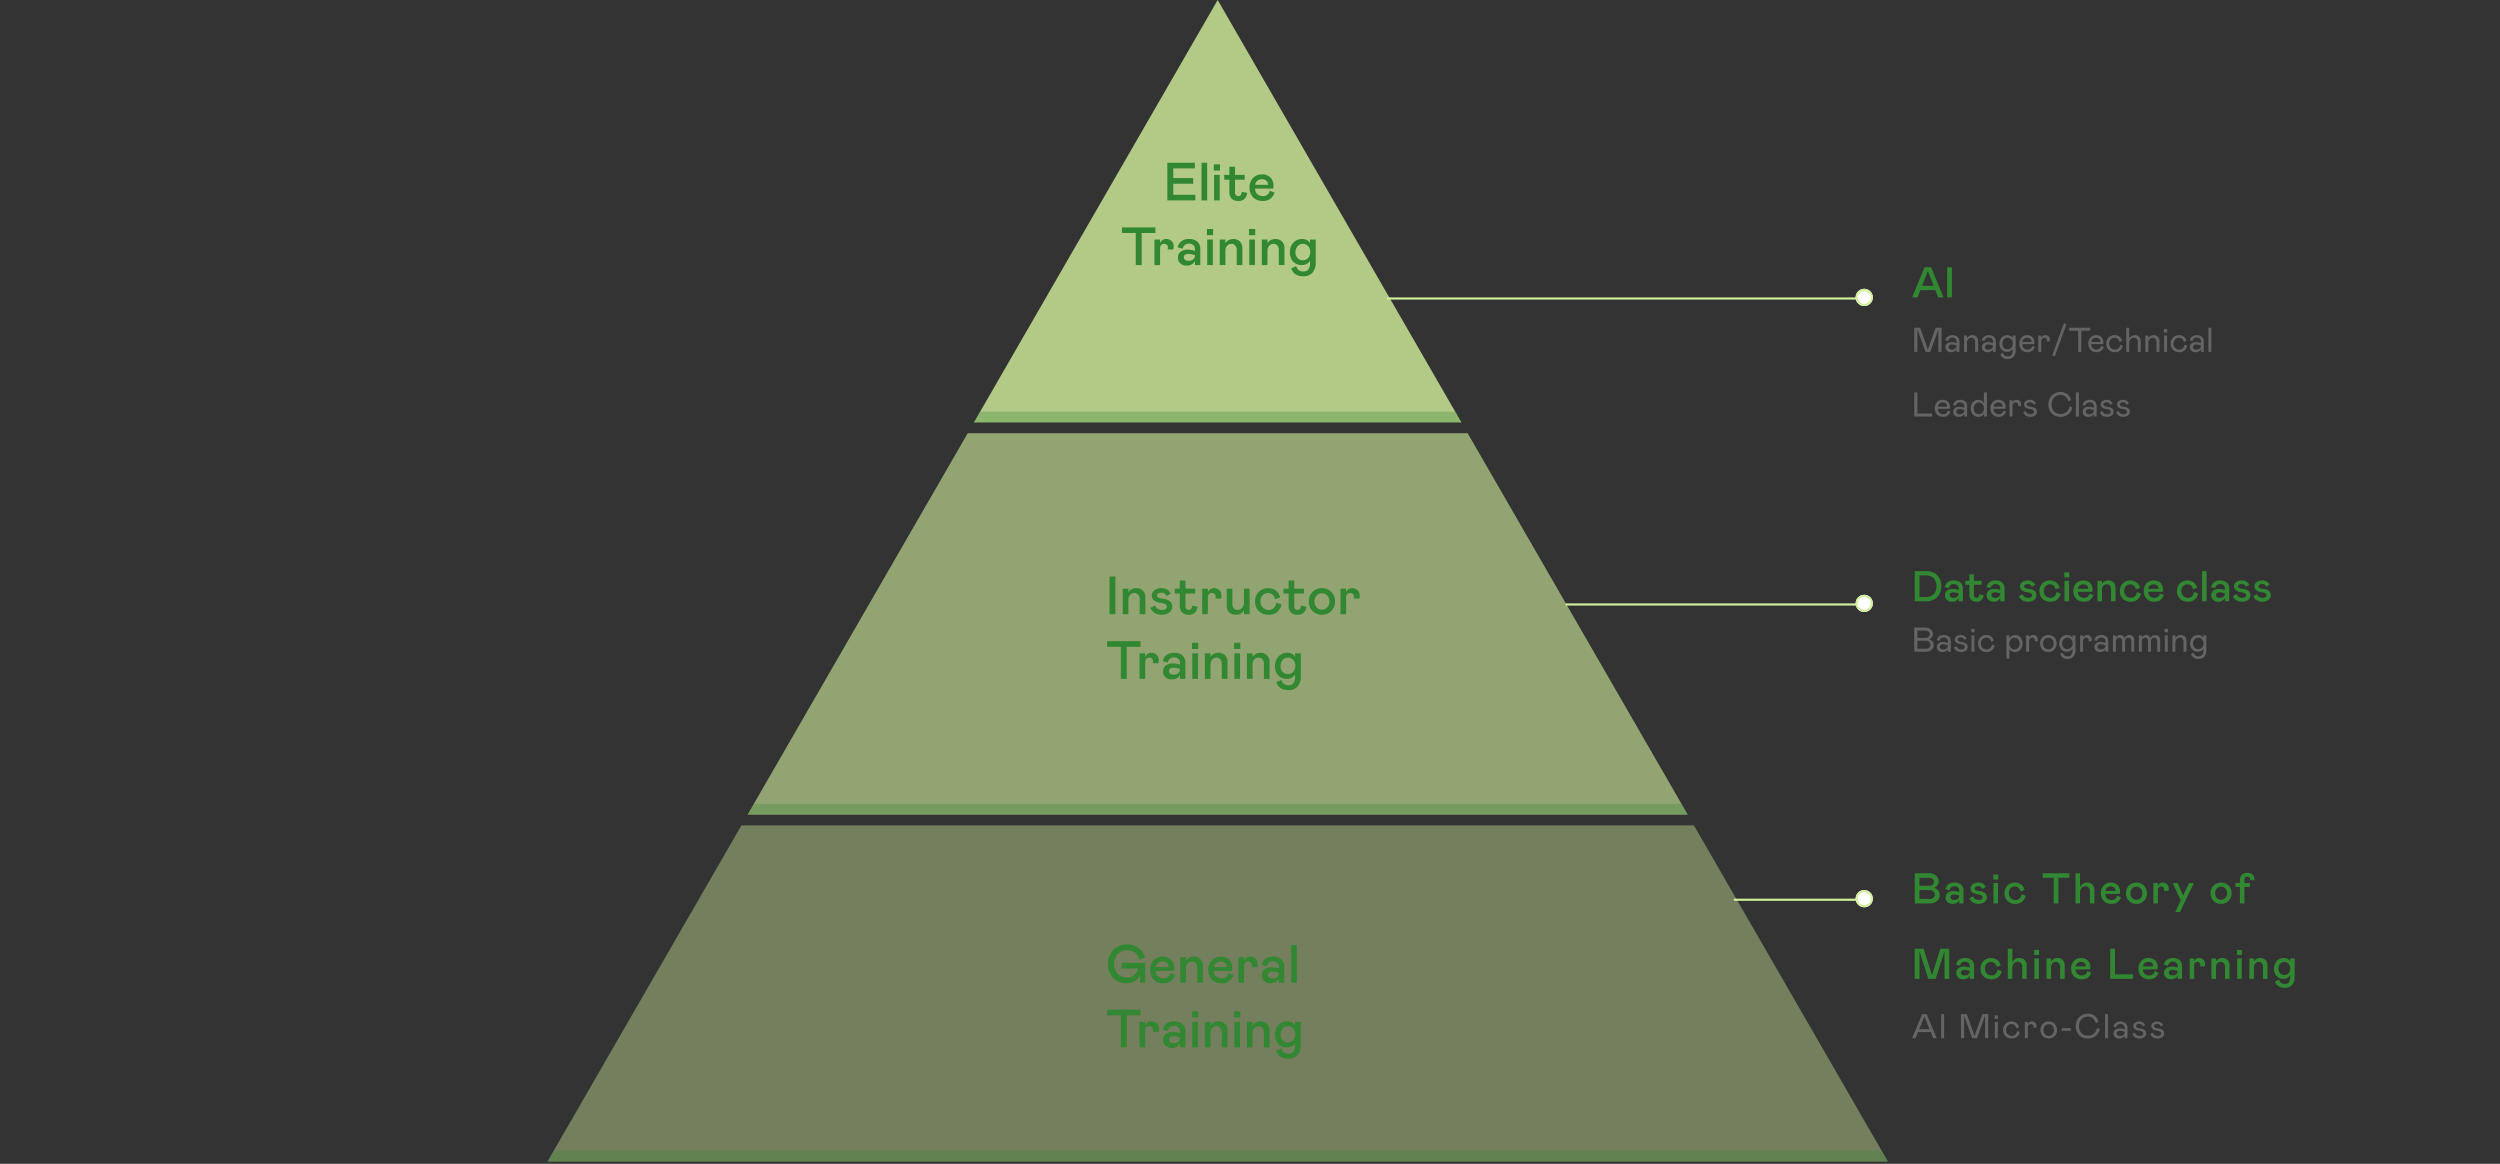
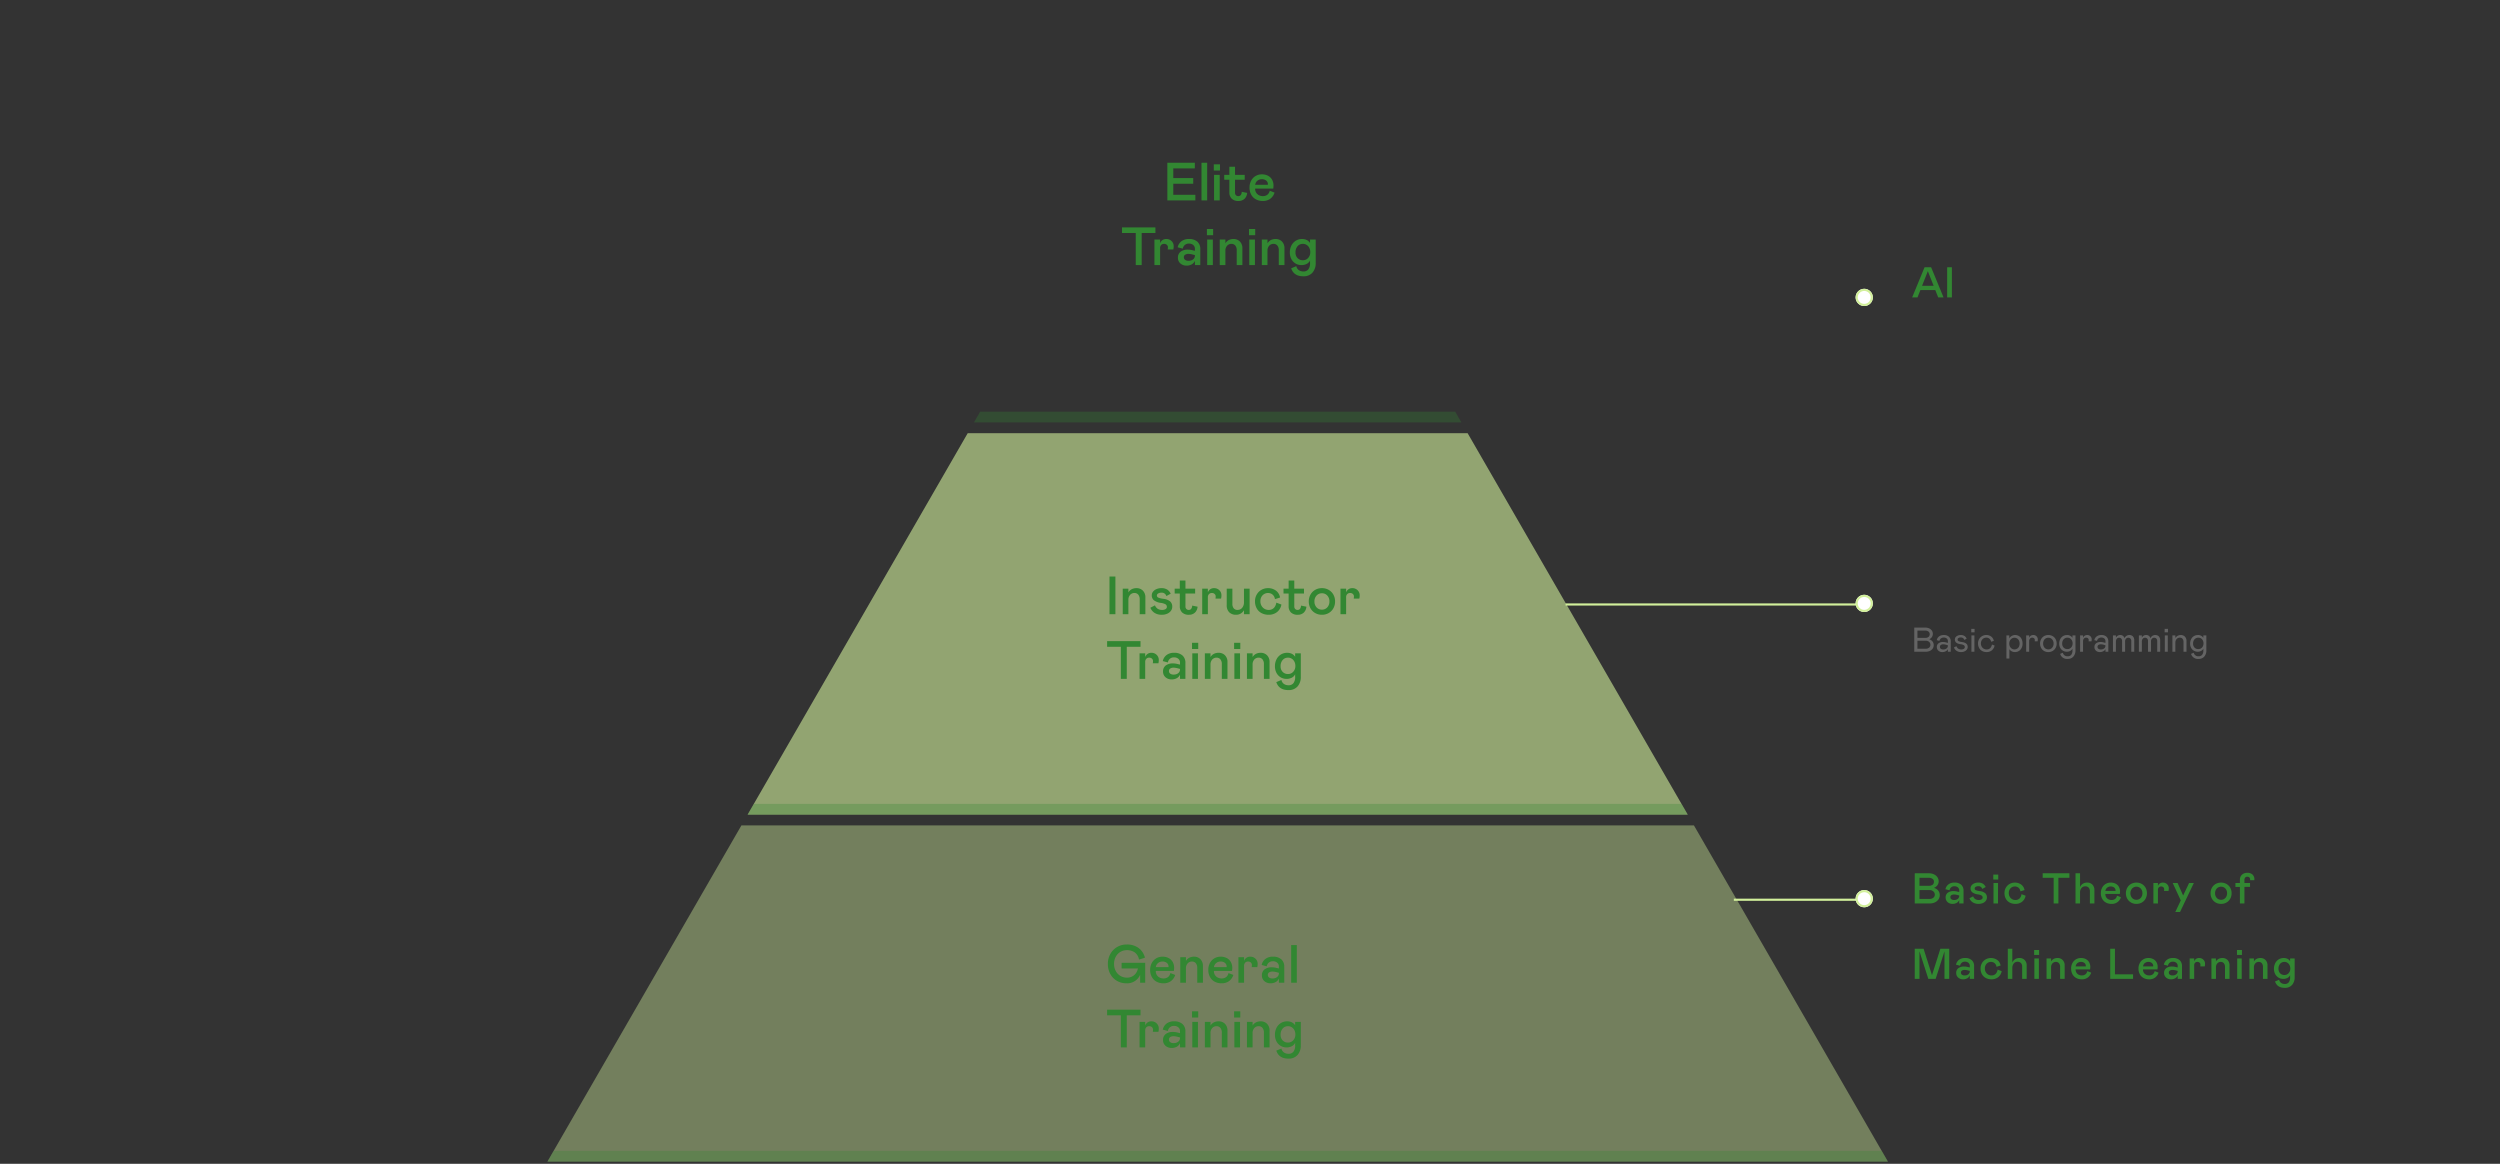
<svg xmlns="http://www.w3.org/2000/svg" width="1160" height="540" viewBox="0 0 1160 540">
  <rect x="0" y="0" width="1160" height="540" fill="#333333" stroke="none" />
  <defs>
    <clipPath id="clip-path">
      <path id="Polygon_25" data-name="Polygon 25" d="M311,0,622,539H0Z" transform="translate(693 261)" fill="#d2f09b" />
    </clipPath>
  </defs>
  <g id="Group_51385" data-name="Group 51385" transform="translate(-9797 -6883)">
    <path id="Path_83344" data-name="Path 83344" d="M-12267,12735h-622l90.01-156h441.981l90.009,156v0h0v0Z" transform="translate(22940 -5313.003)" fill="#d2f09b" opacity="0.4" />
-     <path id="Path_83343" data-name="Path 83343" d="M-12464.906,12392h-226.186l113.092-196,113.093,196v0h0v0Z" transform="translate(22940 -5313)" fill="#d2f09b" opacity="0.8" />
    <path id="Path_83342" data-name="Path 83342" d="M-12359.895,12574h-436.211l102.128-177h231.955l102.127,177h0Z" transform="translate(22940 -5313.001)" fill="#d2f09b" opacity="0.6" />
    <g id="Mask_Group_575" data-name="Mask Group 575" transform="translate(9358 6622)" clip-path="url(#clip-path)">
      <rect id="Rectangle_2995" data-name="Rectangle 2995" width="463" height="5" transform="translate(764 452)" fill="#328732" opacity="0.3" />
      <rect id="Rectangle_2996" data-name="Rectangle 2996" width="463" height="5" transform="translate(764 634)" fill="#328732" opacity="0.3" />
      <rect id="Rectangle_2997" data-name="Rectangle 2997" width="669" height="5" transform="translate(661 795)" fill="#328732" opacity="0.3" />
    </g>
    <g id="Group_49686" data-name="Group 49686" transform="translate(9463 6689)">
-       <path id="Path_86160" data-name="Path 86160" d="M12.4,16V5.584L8.656,16H6.416L2.688,5.584V16H1.216V4.8h2.72l3.6,10.1,3.6-10.1h2.736V16Zm5.824.16a2.626,2.626,0,0,1-1.784-.632,2.123,2.123,0,0,1-.728-1.688,2.058,2.058,0,0,1,.792-1.76,3.29,3.29,0,0,1,2.024-.592,5.387,5.387,0,0,1,1.616.24l.688.192v-.784A1.562,1.562,0,0,0,20.3,9.864a2.078,2.078,0,0,0-1.376-.44,2.106,2.106,0,0,0-1.344.416,1.864,1.864,0,0,0-.672,1.152l-1.248-.352A2.814,2.814,0,0,1,16.744,8.9a3.518,3.518,0,0,1,2.184-.648,3.354,3.354,0,0,1,2.392.792,2.877,2.877,0,0,1,.84,2.2V16H20.832V14.8a2.186,2.186,0,0,1-.992.984A3.378,3.378,0,0,1,18.224,16.16Zm.464-1.216a2.423,2.423,0,0,0,1.544-.472,1.567,1.567,0,0,0,.6-1.3v-.16l-.7-.208a4.986,4.986,0,0,0-1.408-.24,1.957,1.957,0,0,0-1.16.3,1.032,1.032,0,0,0-.424.9,1.054,1.054,0,0,0,.4.856A1.776,1.776,0,0,0,18.688,14.944ZM24.3,16V8.416H25.68V9.648a2.851,2.851,0,0,1,2.5-1.392A2.6,2.6,0,0,1,30.12,9a2.837,2.837,0,0,1,.728,2.072V16H29.456V11.488A2.2,2.2,0,0,0,29,9.984a1.615,1.615,0,0,0-1.272-.512,1.906,1.906,0,0,0-1.456.64,2.445,2.445,0,0,0-.592,1.728V16Zm10.816.16a2.626,2.626,0,0,1-1.784-.632,2.123,2.123,0,0,1-.728-1.688,2.058,2.058,0,0,1,.792-1.76,3.29,3.29,0,0,1,2.024-.592,5.387,5.387,0,0,1,1.616.24l.688.192v-.784A1.562,1.562,0,0,0,37.2,9.864a2.078,2.078,0,0,0-1.376-.44,2.106,2.106,0,0,0-1.344.416,1.864,1.864,0,0,0-.672,1.152L32.56,10.64A2.814,2.814,0,0,1,33.64,8.9a3.518,3.518,0,0,1,2.184-.648,3.354,3.354,0,0,1,2.392.792,2.877,2.877,0,0,1,.84,2.2V16H37.728V14.8a2.186,2.186,0,0,1-.992.984A3.378,3.378,0,0,1,35.12,16.16Zm.464-1.216a2.423,2.423,0,0,0,1.544-.472,1.567,1.567,0,0,0,.6-1.3v-.16l-.7-.208a4.986,4.986,0,0,0-1.408-.24,1.957,1.957,0,0,0-1.16.3,1.032,1.032,0,0,0-.424.9,1.054,1.054,0,0,0,.4.856A1.776,1.776,0,0,0,35.584,14.944Zm9.072,4.384a3.255,3.255,0,0,1-3.488-2.336l1.248-.528a2.1,2.1,0,0,0,2.24,1.648,2,2,0,0,0,1.664-.7,3.115,3.115,0,0,0,.56-1.984v-.848a2.553,2.553,0,0,1-1.016,1.032A3.2,3.2,0,0,1,44.24,16a3.445,3.445,0,0,1-1.76-.464,3.383,3.383,0,0,1-1.272-1.312,4.014,4.014,0,0,1-.472-1.984,4.46,4.46,0,0,1,.472-2.08,3.433,3.433,0,0,1,3.112-1.9,2.829,2.829,0,0,1,2.56,1.3V8.416h1.392v6.912a4.3,4.3,0,0,1-.944,2.9A3.324,3.324,0,0,1,44.656,19.328Zm-.112-4.544a2.3,2.3,0,0,0,1.232-.336,2.346,2.346,0,0,0,.856-.936,2.922,2.922,0,0,0,.312-1.368,2.97,2.97,0,0,0-.312-1.376,2.391,2.391,0,0,0-.856-.952,2.4,2.4,0,0,0-2.976.4,2.888,2.888,0,0,0-.688,2.04A2.481,2.481,0,0,0,42.8,14.1,2.378,2.378,0,0,0,44.544,14.784Zm9.232.16A2.194,2.194,0,0,0,55.2,14.5a2.363,2.363,0,0,0,.768-1.256l1.2.464a3.643,3.643,0,0,1-1.232,1.8,3.456,3.456,0,0,1-2.16.648,3.976,3.976,0,0,1-1.976-.488,3.42,3.42,0,0,1-1.36-1.392,4.4,4.4,0,0,1-.488-2.12,4.324,4.324,0,0,1,.448-1.976,3.445,3.445,0,0,1,3.168-1.928,3.43,3.43,0,0,1,2.448.872,3.083,3.083,0,0,1,.928,2.36,4.273,4.273,0,0,1-.1.928H51.36a2.49,2.49,0,0,0,.712,1.88A2.408,2.408,0,0,0,53.776,14.944Zm-.224-5.472a2.12,2.12,0,0,0-2.192,1.952h4.208l.016-.224A1.522,1.522,0,0,0,55,9.928,2.281,2.281,0,0,0,53.552,9.472Zm6.592-1.056v1.1a2.032,2.032,0,0,1,.752-.936,2.1,2.1,0,0,1,1.184-.328,1.99,1.99,0,0,1,1.5.6,2.035,2.035,0,0,1,.576,1.464,3.5,3.5,0,0,1-.1.848H62.72a4.09,4.09,0,0,0,.048-.56,1.079,1.079,0,0,0-.328-.832,1.4,1.4,0,0,0-1.912.16,1.871,1.871,0,0,0-.384,1.232V16H58.768V8.416Zm11.7-5.248-5.424,14.9-1.168-.432,5.424-14.9ZM82.88,6.192H78.736V16H77.264V6.192H73.12V4.8h9.76Zm2.9,8.752A2.194,2.194,0,0,0,87.2,14.5a2.363,2.363,0,0,0,.768-1.256l1.2.464a3.643,3.643,0,0,1-1.232,1.8,3.456,3.456,0,0,1-2.16.648,3.976,3.976,0,0,1-1.976-.488,3.42,3.42,0,0,1-1.36-1.392,4.4,4.4,0,0,1-.488-2.12,4.324,4.324,0,0,1,.448-1.976,3.445,3.445,0,0,1,3.168-1.928,3.43,3.43,0,0,1,2.448.872,3.083,3.083,0,0,1,.928,2.36,4.273,4.273,0,0,1-.1.928H83.36a2.49,2.49,0,0,0,.712,1.88A2.408,2.408,0,0,0,85.776,14.944Zm-.224-5.472a2.12,2.12,0,0,0-2.192,1.952h4.208l.016-.224A1.522,1.522,0,0,0,87,9.928,2.281,2.281,0,0,0,85.552,9.472Zm6.1,2.688a2.9,2.9,0,0,0,.368,1.472,2.562,2.562,0,0,0,2.24,1.312,2.277,2.277,0,0,0,1.7-.6,3.27,3.27,0,0,0,.816-1.672L98,13.136a3.817,3.817,0,0,1-1.3,2.232,3.718,3.718,0,0,1-2.408.792,4.271,4.271,0,0,1-2.088-.5,3.456,3.456,0,0,1-1.4-1.408,4.317,4.317,0,0,1-.5-2.1,3.942,3.942,0,0,1,.52-2.016,3.71,3.71,0,0,1,1.392-1.392,3.77,3.77,0,0,1,1.9-.5,3.679,3.679,0,0,1,2.312.72,3.3,3.3,0,0,1,1.208,2.016l-1.264.384a2.389,2.389,0,0,0-.76-1.4,2.232,2.232,0,0,0-1.512-.5,2.386,2.386,0,0,0-1.152.3,2.451,2.451,0,0,0-.928.912A2.792,2.792,0,0,0,91.648,12.16ZM99.568,16V4.8h1.376v5.216a2.679,2.679,0,0,1,1.032-1.288,2.9,2.9,0,0,1,1.64-.472,2.593,2.593,0,0,1,1.976.768,2.877,2.877,0,0,1,.728,2.064V16h-1.392V11.408a2.06,2.06,0,0,0-.472-1.472,1.756,1.756,0,0,0-1.336-.5,1.958,1.958,0,0,0-1.1.328,2.237,2.237,0,0,0-.784.936,3.176,3.176,0,0,0-.288,1.376V16Zm8.88,0V8.416h1.376V9.648a2.851,2.851,0,0,1,2.5-1.392A2.6,2.6,0,0,1,114.264,9a2.837,2.837,0,0,1,.728,2.072V16H113.6V11.488a2.2,2.2,0,0,0-.456-1.5,1.615,1.615,0,0,0-1.272-.512,1.906,1.906,0,0,0-1.456.64,2.445,2.445,0,0,0-.592,1.728V16Zm10.064-7.584V16h-1.376V8.416Zm-1.456-3.024h1.536V7.008h-1.536Zm4.48,6.768a2.9,2.9,0,0,0,.368,1.472,2.562,2.562,0,0,0,2.24,1.312,2.277,2.277,0,0,0,1.7-.6,3.27,3.27,0,0,0,.816-1.672l1.232.464a3.817,3.817,0,0,1-1.3,2.232,3.718,3.718,0,0,1-2.408.792,4.271,4.271,0,0,1-2.088-.5,3.456,3.456,0,0,1-1.4-1.408,4.317,4.317,0,0,1-.5-2.1,3.942,3.942,0,0,1,.52-2.016A3.71,3.71,0,0,1,122.1,8.752a3.77,3.77,0,0,1,1.9-.5,3.679,3.679,0,0,1,2.312.72,3.3,3.3,0,0,1,1.208,2.016l-1.264.384a2.389,2.389,0,0,0-.76-1.4,2.232,2.232,0,0,0-1.512-.5,2.386,2.386,0,0,0-1.152.3,2.451,2.451,0,0,0-.928.912A2.792,2.792,0,0,0,121.536,12.16Zm10.08,4a2.626,2.626,0,0,1-1.784-.632,2.123,2.123,0,0,1-.728-1.688,2.058,2.058,0,0,1,.792-1.76,3.29,3.29,0,0,1,2.024-.592,5.386,5.386,0,0,1,1.616.24l.688.192v-.784a1.562,1.562,0,0,0-.528-1.272,2.078,2.078,0,0,0-1.376-.44,2.106,2.106,0,0,0-1.344.416,1.864,1.864,0,0,0-.672,1.152l-1.248-.352a2.814,2.814,0,0,1,1.08-1.736,3.518,3.518,0,0,1,2.184-.648,3.354,3.354,0,0,1,2.392.792,2.877,2.877,0,0,1,.84,2.2V16h-1.328V14.8a2.186,2.186,0,0,1-.992.984A3.378,3.378,0,0,1,131.616,16.16Zm.464-1.216a2.423,2.423,0,0,0,1.544-.472,1.567,1.567,0,0,0,.6-1.3v-.16l-.7-.208a4.986,4.986,0,0,0-1.408-.24,1.957,1.957,0,0,0-1.16.3,1.032,1.032,0,0,0-.424.9,1.054,1.054,0,0,0,.4.856A1.776,1.776,0,0,0,132.08,14.944ZM137.7,4.8h1.376V16H137.7ZM2.688,34.8v9.808H9.536V46H1.216V34.8Zm11.9,10.144a2.194,2.194,0,0,0,1.424-.44,2.363,2.363,0,0,0,.768-1.256l1.2.464a3.643,3.643,0,0,1-1.232,1.8,3.456,3.456,0,0,1-2.16.648,3.976,3.976,0,0,1-1.976-.488,3.42,3.42,0,0,1-1.36-1.392,4.4,4.4,0,0,1-.488-2.12,4.324,4.324,0,0,1,.448-1.976,3.445,3.445,0,0,1,3.168-1.928,3.43,3.43,0,0,1,2.448.872,3.083,3.083,0,0,1,.928,2.36,4.273,4.273,0,0,1-.1.928H12.176a2.49,2.49,0,0,0,.712,1.88A2.408,2.408,0,0,0,14.592,44.944Zm-.224-5.472a2.12,2.12,0,0,0-2.192,1.952h4.208L16.4,41.2a1.522,1.522,0,0,0-.584-1.272A2.281,2.281,0,0,0,14.368,39.472Zm7.44,6.688a2.626,2.626,0,0,1-1.784-.632A2.123,2.123,0,0,1,19.3,43.84a2.058,2.058,0,0,1,.792-1.76,3.29,3.29,0,0,1,2.024-.592,5.387,5.387,0,0,1,1.616.24l.688.192v-.784a1.562,1.562,0,0,0-.528-1.272,2.078,2.078,0,0,0-1.376-.44,2.106,2.106,0,0,0-1.344.416,1.864,1.864,0,0,0-.672,1.152l-1.248-.352a2.814,2.814,0,0,1,1.08-1.736,3.518,3.518,0,0,1,2.184-.648,3.354,3.354,0,0,1,2.392.792,2.877,2.877,0,0,1,.84,2.2V46H24.416V44.8a2.186,2.186,0,0,1-.992.984A3.377,3.377,0,0,1,21.808,46.16Zm.464-1.216a2.423,2.423,0,0,0,1.544-.472,1.567,1.567,0,0,0,.6-1.3v-.16l-.7-.208a4.986,4.986,0,0,0-1.408-.24,1.957,1.957,0,0,0-1.16.3,1.032,1.032,0,0,0-.424.9,1.054,1.054,0,0,0,.4.856A1.776,1.776,0,0,0,22.272,44.944Zm8.7,1.216a3.5,3.5,0,0,1-1.848-.488A3.307,3.307,0,0,1,27.872,44.3a4.469,4.469,0,0,1-.448-2.04,4.658,4.658,0,0,1,.448-2.08A3.4,3.4,0,0,1,29.12,38.76a3.349,3.349,0,0,1,1.824-.5,2.888,2.888,0,0,1,1.552.416,2.842,2.842,0,0,1,1.04,1.12V34.8h1.392V46H33.6V44.64a2.958,2.958,0,0,1-2.624,1.52Zm.224-1.232a2.3,2.3,0,0,0,1.144-.312,2.4,2.4,0,0,0,.9-.928A2.869,2.869,0,0,0,33.6,42.24a2.914,2.914,0,0,0-.352-1.456,2.512,2.512,0,0,0-.9-.952,2.2,2.2,0,0,0-2.312,0,2.489,2.489,0,0,0-.888.944,3.3,3.3,0,0,0-.008,2.92,2.308,2.308,0,0,0,.888.92A2.353,2.353,0,0,0,31.2,44.928Zm9.216.016a2.194,2.194,0,0,0,1.424-.44,2.363,2.363,0,0,0,.768-1.256l1.2.464a3.643,3.643,0,0,1-1.232,1.8,3.456,3.456,0,0,1-2.16.648,3.976,3.976,0,0,1-1.976-.488,3.42,3.42,0,0,1-1.36-1.392,4.4,4.4,0,0,1-.488-2.12,4.324,4.324,0,0,1,.448-1.976,3.445,3.445,0,0,1,3.168-1.928,3.43,3.43,0,0,1,2.448.872,3.083,3.083,0,0,1,.928,2.36,4.273,4.273,0,0,1-.1.928H38a2.49,2.49,0,0,0,.712,1.88A2.408,2.408,0,0,0,40.416,44.944Zm-.224-5.472A2.12,2.12,0,0,0,38,41.424h4.208l.016-.224a1.522,1.522,0,0,0-.584-1.272A2.281,2.281,0,0,0,40.192,39.472Zm6.592-1.056v1.1a2.032,2.032,0,0,1,.752-.936,2.1,2.1,0,0,1,1.184-.328,1.99,1.99,0,0,1,1.5.6A2.035,2.035,0,0,1,50.8,40.32a3.5,3.5,0,0,1-.1.848H49.36a4.09,4.09,0,0,0,.048-.56,1.079,1.079,0,0,0-.328-.832,1.4,1.4,0,0,0-1.912.16,1.871,1.871,0,0,0-.384,1.232V46H45.408V38.416ZM55.1,46.16a3.7,3.7,0,0,1-2.136-.584,3.041,3.041,0,0,1-1.192-1.56l1.136-.592a2.429,2.429,0,0,0,.856,1.16,2.467,2.467,0,0,0,1.4.36,2.066,2.066,0,0,0,1.192-.3.931.931,0,0,0,.44-.8,1,1,0,0,0-.424-.856,3.715,3.715,0,0,0-1.576-.472q-2.608-.384-2.608-2.176a1.8,1.8,0,0,1,.776-1.5,3.169,3.169,0,0,1,1.96-.584,3.052,3.052,0,0,1,1.728.44,2.814,2.814,0,0,1,1.008,1.24l-1.072.592a1.606,1.606,0,0,0-.624-.864,1.832,1.832,0,0,0-1.04-.288,1.947,1.947,0,0,0-1.048.264.823.823,0,0,0,.032,1.456,5.109,5.109,0,0,0,1.576.408q2.656.368,2.656,2.256a2.052,2.052,0,0,1-.4,1.248,2.632,2.632,0,0,1-1.1.848A3.817,3.817,0,0,1,55.1,46.16ZM69.04,35.984a4.052,4.052,0,0,0-2.064.536,3.791,3.791,0,0,0-1.464,1.544,4.9,4.9,0,0,0-.536,2.336,5.087,5.087,0,0,0,.52,2.376,3.609,3.609,0,0,0,1.44,1.52,4.2,4.2,0,0,0,2.1.52,4.017,4.017,0,0,0,2.888-.984,4.939,4.939,0,0,0,1.384-2.6l1.3.528a5.959,5.959,0,0,1-1.024,2.272,5.141,5.141,0,0,1-1.888,1.56,5.932,5.932,0,0,1-2.656.568,5.691,5.691,0,0,1-2.952-.752,5.121,5.121,0,0,1-1.96-2.056A6.229,6.229,0,0,1,63.44,40.4a5.977,5.977,0,0,1,.728-2.936,5.357,5.357,0,0,1,2.008-2.072,5.548,5.548,0,0,1,2.864-.752A4.9,4.9,0,0,1,72.328,35.7,5.181,5.181,0,0,1,74,38.368l-1.344.608a3.9,3.9,0,0,0-1.216-2.168A3.48,3.48,0,0,0,69.04,35.984ZM76.224,34.8H77.6V46H76.224ZM81.9,46.16a2.626,2.626,0,0,1-1.784-.632,2.123,2.123,0,0,1-.728-1.688,2.058,2.058,0,0,1,.792-1.76,3.29,3.29,0,0,1,2.024-.592,5.387,5.387,0,0,1,1.616.24l.688.192v-.784a1.562,1.562,0,0,0-.528-1.272,2.078,2.078,0,0,0-1.376-.44,2.106,2.106,0,0,0-1.344.416,1.864,1.864,0,0,0-.672,1.152l-1.248-.352a2.814,2.814,0,0,1,1.08-1.736,3.518,3.518,0,0,1,2.184-.648A3.354,3.354,0,0,1,85,39.048a2.877,2.877,0,0,1,.84,2.2V46H84.512V44.8a2.186,2.186,0,0,1-.992.984A3.378,3.378,0,0,1,81.9,46.16Zm.464-1.216a2.423,2.423,0,0,0,1.544-.472,1.567,1.567,0,0,0,.6-1.3v-.16l-.7-.208a4.986,4.986,0,0,0-1.408-.24,1.957,1.957,0,0,0-1.16.3,1.032,1.032,0,0,0-.424.9,1.054,1.054,0,0,0,.4.856A1.776,1.776,0,0,0,82.368,44.944Zm8.3,1.216a3.7,3.7,0,0,1-2.136-.584,3.041,3.041,0,0,1-1.192-1.56l1.136-.592a2.429,2.429,0,0,0,.856,1.16,2.467,2.467,0,0,0,1.4.36,2.066,2.066,0,0,0,1.192-.3.931.931,0,0,0,.44-.8,1,1,0,0,0-.424-.856,3.715,3.715,0,0,0-1.576-.472q-2.608-.384-2.608-2.176a1.8,1.8,0,0,1,.776-1.5,3.169,3.169,0,0,1,1.96-.584,3.052,3.052,0,0,1,1.728.44,2.814,2.814,0,0,1,1.008,1.24l-1.072.592a1.606,1.606,0,0,0-.624-.864,1.832,1.832,0,0,0-1.04-.288,1.947,1.947,0,0,0-1.048.264A.823.823,0,0,0,89.48,41.1a5.109,5.109,0,0,0,1.576.408q2.656.368,2.656,2.256a2.052,2.052,0,0,1-.4,1.248,2.632,2.632,0,0,1-1.1.848A3.817,3.817,0,0,1,90.672,46.16Zm7.552,0a3.7,3.7,0,0,1-2.136-.584,3.041,3.041,0,0,1-1.192-1.56l1.136-.592a2.429,2.429,0,0,0,.856,1.16,2.467,2.467,0,0,0,1.4.36,2.066,2.066,0,0,0,1.192-.3.931.931,0,0,0,.44-.8,1,1,0,0,0-.424-.856,3.715,3.715,0,0,0-1.576-.472q-2.608-.384-2.608-2.176a1.8,1.8,0,0,1,.776-1.5,3.169,3.169,0,0,1,1.96-.584,3.052,3.052,0,0,1,1.728.44,2.814,2.814,0,0,1,1.008,1.24l-1.072.592a1.606,1.606,0,0,0-.624-.864,1.832,1.832,0,0,0-1.04-.288A1.947,1.947,0,0,0,97,39.64a.823.823,0,0,0,.032,1.456,5.109,5.109,0,0,0,1.576.408q2.656.368,2.656,2.256a2.052,2.052,0,0,1-.4,1.248,2.632,2.632,0,0,1-1.1.848A3.817,3.817,0,0,1,98.224,46.16Z" transform="translate(1221 341.264)" fill="#646464" />
      <path id="Path_86161" data-name="Path 86161" d="M6,6H9.04L14.8,20H12.32l-1.34-3.4H4.06L2.72,20H.24Zm4.2,8.6L7.52,7.82,4.84,14.6ZM16.48,6h2.2V20h-2.2Z" transform="translate(1221 312)" fill="#328732" />
    </g>
    <g id="Group_49688" data-name="Group 49688" transform="translate(9463 6830)">
      <path id="Path_86158" data-name="Path 86158" d="M1.216,4.8H6.288a4.3,4.3,0,0,1,1.864.384A3,3,0,0,1,9.4,6.232a2.621,2.621,0,0,1,.44,1.48,2.581,2.581,0,0,1-.456,1.5A2.934,2.934,0,0,1,8.16,10.224a3.161,3.161,0,0,1,1.528,1.008,2.7,2.7,0,0,1,.552,1.744,2.68,2.68,0,0,1-.472,1.552,3.188,3.188,0,0,1-1.3,1.08A4.263,4.263,0,0,1,6.624,16H1.216ZM6.352,9.584A2.245,2.245,0,0,0,7.84,9.128a1.569,1.569,0,0,0,.544-1.272,1.439,1.439,0,0,0-.592-1.224,2.346,2.346,0,0,0-1.44-.44H2.688V9.584Zm.224,5.024a2.318,2.318,0,0,0,1.528-.5,1.635,1.635,0,0,0,.6-1.328,1.746,1.746,0,0,0-.592-1.352A2.2,2.2,0,0,0,6.576,10.9H2.688v3.712Zm7.632,1.552a2.626,2.626,0,0,1-1.784-.632A2.123,2.123,0,0,1,11.7,13.84a2.058,2.058,0,0,1,.792-1.76,3.29,3.29,0,0,1,2.024-.592,5.387,5.387,0,0,1,1.616.24l.688.192v-.784a1.562,1.562,0,0,0-.528-1.272,2.078,2.078,0,0,0-1.376-.44,2.106,2.106,0,0,0-1.344.416,1.864,1.864,0,0,0-.672,1.152l-1.248-.352A2.814,2.814,0,0,1,12.728,8.9a3.518,3.518,0,0,1,2.184-.648,3.354,3.354,0,0,1,2.392.792,2.877,2.877,0,0,1,.84,2.2V16H16.816V14.8a2.186,2.186,0,0,1-.992.984A3.378,3.378,0,0,1,14.208,16.16Zm.464-1.216a2.423,2.423,0,0,0,1.544-.472,1.567,1.567,0,0,0,.6-1.3v-.16l-.7-.208a4.986,4.986,0,0,0-1.408-.24,1.957,1.957,0,0,0-1.16.3,1.032,1.032,0,0,0-.424.9,1.054,1.054,0,0,0,.4.856A1.776,1.776,0,0,0,14.672,14.944Zm8.3,1.216a3.7,3.7,0,0,1-2.136-.584,3.041,3.041,0,0,1-1.192-1.56l1.136-.592a2.429,2.429,0,0,0,.856,1.16,2.467,2.467,0,0,0,1.4.36,2.066,2.066,0,0,0,1.192-.3.931.931,0,0,0,.44-.8,1,1,0,0,0-.424-.856,3.715,3.715,0,0,0-1.576-.472q-2.608-.384-2.608-2.176a1.8,1.8,0,0,1,.776-1.5,3.169,3.169,0,0,1,1.96-.584,3.052,3.052,0,0,1,1.728.44,2.814,2.814,0,0,1,1.008,1.24l-1.072.592a1.606,1.606,0,0,0-.624-.864,1.832,1.832,0,0,0-1.04-.288,1.947,1.947,0,0,0-1.048.264.823.823,0,0,0,.032,1.456,5.109,5.109,0,0,0,1.576.408q2.656.368,2.656,2.256a2.052,2.052,0,0,1-.4,1.248,2.632,2.632,0,0,1-1.1.848A3.817,3.817,0,0,1,22.976,16.16ZM29.12,8.416V16H27.744V8.416ZM27.664,5.392H29.2V7.008H27.664Zm4.48,6.768a2.9,2.9,0,0,0,.368,1.472,2.562,2.562,0,0,0,2.24,1.312,2.277,2.277,0,0,0,1.7-.6,3.27,3.27,0,0,0,.816-1.672l1.232.464a3.817,3.817,0,0,1-1.3,2.232,3.718,3.718,0,0,1-2.408.792,4.271,4.271,0,0,1-2.088-.5,3.456,3.456,0,0,1-1.4-1.408,4.317,4.317,0,0,1-.5-2.1,3.942,3.942,0,0,1,.52-2.016,3.71,3.71,0,0,1,1.392-1.392,3.77,3.77,0,0,1,1.9-.5,3.679,3.679,0,0,1,2.312.72,3.3,3.3,0,0,1,1.208,2.016l-1.264.384a2.389,2.389,0,0,0-.76-1.4,2.232,2.232,0,0,0-1.512-.5,2.386,2.386,0,0,0-1.152.3,2.451,2.451,0,0,0-.928.912A2.792,2.792,0,0,0,32.144,12.16ZM45.3,8.416V9.84A2.932,2.932,0,0,1,46.416,8.7a3.075,3.075,0,0,1,1.6-.448,3.32,3.32,0,0,1,1.8.5,3.28,3.28,0,0,1,1.224,1.392,4.7,4.7,0,0,1,.432,2.064,4.489,4.489,0,0,1-.456,2.064,3.364,3.364,0,0,1-3.1,1.888,3.205,3.205,0,0,1-1.5-.352,2.616,2.616,0,0,1-1.064-.992v4.352H43.984V8.416Zm0,3.808a2.869,2.869,0,0,0,.352,1.448,2.464,2.464,0,0,0,.9.936,2.251,2.251,0,0,0,1.144.32,2.4,2.4,0,0,0,1.176-.3,2.242,2.242,0,0,0,.888-.92,3.049,3.049,0,0,0,.336-1.48,3.049,3.049,0,0,0-.336-1.48,2.3,2.3,0,0,0-.888-.928A2.353,2.353,0,0,0,47.7,9.5a2.21,2.21,0,0,0-1.144.328,2.527,2.527,0,0,0-.9.944A2.869,2.869,0,0,0,45.3,12.224Zm9.232-3.808v1.1a2.032,2.032,0,0,1,.752-.936,2.1,2.1,0,0,1,1.184-.328,1.99,1.99,0,0,1,1.5.6,2.035,2.035,0,0,1,.576,1.464,3.5,3.5,0,0,1-.1.848H57.1a4.09,4.09,0,0,0,.048-.56,1.079,1.079,0,0,0-.328-.832,1.4,1.4,0,0,0-1.912.16,1.871,1.871,0,0,0-.384,1.232V16H53.152V8.416Zm8.9,7.744a3.845,3.845,0,0,1-2.008-.52,3.6,3.6,0,0,1-1.352-1.416,4.2,4.2,0,0,1-.48-2.016,4.2,4.2,0,0,1,.48-2.016,3.6,3.6,0,0,1,1.352-1.416,3.845,3.845,0,0,1,2.008-.52,3.887,3.887,0,0,1,2.016.52,3.58,3.58,0,0,1,1.36,1.416,4.2,4.2,0,0,1,.48,2.016,4.145,4.145,0,0,1-.488,2.016,3.654,3.654,0,0,1-1.36,1.416A3.845,3.845,0,0,1,63.424,16.16Zm0-1.248a2.254,2.254,0,0,0,1.752-.752,2.8,2.8,0,0,0,.68-1.952,2.806,2.806,0,0,0-.68-1.944,2.243,2.243,0,0,0-1.752-.76,2.325,2.325,0,0,0-1.256.344,2.359,2.359,0,0,0-.864.96,3.3,3.3,0,0,0,0,2.8,2.359,2.359,0,0,0,.864.96A2.325,2.325,0,0,0,63.424,14.912ZM72.4,19.328a3.255,3.255,0,0,1-3.488-2.336l1.248-.528a2.1,2.1,0,0,0,2.24,1.648,2,2,0,0,0,1.664-.7,3.115,3.115,0,0,0,.56-1.984v-.848a2.553,2.553,0,0,1-1.016,1.032A3.2,3.2,0,0,1,71.984,16a3.445,3.445,0,0,1-1.76-.464,3.383,3.383,0,0,1-1.272-1.312,4.014,4.014,0,0,1-.472-1.984,4.46,4.46,0,0,1,.472-2.08,3.433,3.433,0,0,1,3.112-1.9,2.829,2.829,0,0,1,2.56,1.3V8.416h1.392v6.912a4.3,4.3,0,0,1-.944,2.9A3.324,3.324,0,0,1,72.4,19.328Zm-.112-4.544a2.3,2.3,0,0,0,1.232-.336,2.346,2.346,0,0,0,.856-.936,2.922,2.922,0,0,0,.312-1.368,2.97,2.97,0,0,0-.312-1.376,2.391,2.391,0,0,0-.856-.952,2.4,2.4,0,0,0-2.976.4,2.888,2.888,0,0,0-.688,2.04,2.481,2.481,0,0,0,.688,1.848A2.378,2.378,0,0,0,72.288,14.784Zm7.248-6.368v1.1a2.032,2.032,0,0,1,.752-.936,2.1,2.1,0,0,1,1.184-.328,1.99,1.99,0,0,1,1.5.6,2.035,2.035,0,0,1,.576,1.464,3.5,3.5,0,0,1-.1.848H82.112a4.09,4.09,0,0,0,.048-.56,1.079,1.079,0,0,0-.328-.832,1.4,1.4,0,0,0-1.912.16,1.871,1.871,0,0,0-.384,1.232V16H78.16V8.416Zm7.792,7.744a2.626,2.626,0,0,1-1.784-.632,2.123,2.123,0,0,1-.728-1.688,2.058,2.058,0,0,1,.792-1.76,3.29,3.29,0,0,1,2.024-.592,5.387,5.387,0,0,1,1.616.24l.688.192v-.784a1.562,1.562,0,0,0-.528-1.272,2.078,2.078,0,0,0-1.376-.44,2.106,2.106,0,0,0-1.344.416,1.864,1.864,0,0,0-.672,1.152l-1.248-.352A2.814,2.814,0,0,1,85.848,8.9a3.518,3.518,0,0,1,2.184-.648,3.354,3.354,0,0,1,2.392.792,2.877,2.877,0,0,1,.84,2.2V16H89.936V14.8a2.186,2.186,0,0,1-.992.984A3.378,3.378,0,0,1,87.328,16.16Zm.464-1.216a2.423,2.423,0,0,0,1.544-.472,1.567,1.567,0,0,0,.6-1.3v-.16l-.7-.208a4.986,4.986,0,0,0-1.408-.24,1.957,1.957,0,0,0-1.16.3,1.032,1.032,0,0,0-.424.9,1.054,1.054,0,0,0,.4.856A1.776,1.776,0,0,0,87.792,14.944Zm6.992-6.528V9.488a2.2,2.2,0,0,1,.784-.9,2.255,2.255,0,0,1,1.264-.336,2.014,2.014,0,0,1,1.216.384,1.93,1.93,0,0,1,.72,1.12,2.4,2.4,0,0,1,.9-1.112,2.364,2.364,0,0,1,1.32-.392,2.239,2.239,0,0,1,1.68.64,2.529,2.529,0,0,1,.624,1.84V16H101.92V11.024a1.538,1.538,0,0,0-.392-1.112,1.327,1.327,0,0,0-1-.408,1.411,1.411,0,0,0-1.056.448,1.843,1.843,0,0,0-.432,1.328V16H97.648V11.088A1.647,1.647,0,0,0,97.264,9.9a1.334,1.334,0,0,0-1.008-.4,1.363,1.363,0,0,0-1.048.464,2,2,0,0,0-.424,1.392V16H93.408V8.416Zm12.032,0V9.488a2.2,2.2,0,0,1,.784-.9,2.255,2.255,0,0,1,1.264-.336,2.014,2.014,0,0,1,1.216.384,1.93,1.93,0,0,1,.72,1.12,2.4,2.4,0,0,1,.9-1.112,2.364,2.364,0,0,1,1.32-.392,2.239,2.239,0,0,1,1.68.64,2.529,2.529,0,0,1,.624,1.84V16h-1.376V11.024a1.538,1.538,0,0,0-.392-1.112,1.327,1.327,0,0,0-1-.408,1.411,1.411,0,0,0-1.056.448,1.843,1.843,0,0,0-.432,1.328V16H109.68V11.088A1.647,1.647,0,0,0,109.3,9.9a1.334,1.334,0,0,0-1.008-.4,1.363,1.363,0,0,0-1.048.464,2,2,0,0,0-.424,1.392V16H105.44V8.416Zm12.032,0V16h-1.376V8.416Zm-1.456-3.024h1.536V7.008h-1.536ZM120.992,16V8.416h1.376V9.648a2.851,2.851,0,0,1,2.5-1.392A2.6,2.6,0,0,1,126.808,9a2.837,2.837,0,0,1,.728,2.072V16h-1.392V11.488a2.2,2.2,0,0,0-.456-1.5,1.615,1.615,0,0,0-1.272-.512,1.906,1.906,0,0,0-1.456.64,2.445,2.445,0,0,0-.592,1.728V16Zm12.144,3.328a3.255,3.255,0,0,1-3.488-2.336l1.248-.528a2.1,2.1,0,0,0,2.24,1.648,2,2,0,0,0,1.664-.7,3.115,3.115,0,0,0,.56-1.984v-.848a2.553,2.553,0,0,1-1.016,1.032A3.2,3.2,0,0,1,132.72,16a3.445,3.445,0,0,1-1.76-.464,3.383,3.383,0,0,1-1.272-1.312,4.014,4.014,0,0,1-.472-1.984,4.46,4.46,0,0,1,.472-2.08,3.433,3.433,0,0,1,3.112-1.9,2.829,2.829,0,0,1,2.56,1.3V8.416h1.392v6.912a4.3,4.3,0,0,1-.944,2.9A3.324,3.324,0,0,1,133.136,19.328Zm-.112-4.544a2.3,2.3,0,0,0,1.232-.336,2.346,2.346,0,0,0,.856-.936,2.922,2.922,0,0,0,.312-1.368,2.97,2.97,0,0,0-.312-1.376,2.391,2.391,0,0,0-.856-.952,2.4,2.4,0,0,0-2.976.4,2.888,2.888,0,0,0-.688,2.04,2.481,2.481,0,0,0,.688,1.848A2.378,2.378,0,0,0,133.024,14.784Z" transform="translate(1221 339.4)" fill="#646464" />
-       <path id="Path_86159" data-name="Path 86159" d="M1.44,6h5.3a7.535,7.535,0,0,1,3.82.91,5.878,5.878,0,0,1,2.38,2.51,8.123,8.123,0,0,1,.8,3.68,7.493,7.493,0,0,1-.82,3.54,6,6,0,0,1-2.4,2.46,7.516,7.516,0,0,1-3.78.9H1.44Zm2.2,12h3.1a4.875,4.875,0,0,0,2.62-.67,4.319,4.319,0,0,0,1.63-1.78,5.441,5.441,0,0,0,.55-2.45A6.119,6.119,0,0,0,11,10.47,4.137,4.137,0,0,0,9.38,8.66,4.973,4.973,0,0,0,6.74,8H3.64ZM18.6,20.2a3.473,3.473,0,0,1-1.5-.34,2.881,2.881,0,0,1-1.17-1,2.7,2.7,0,0,1-.45-1.56,2.656,2.656,0,0,1,1.02-2.29,4.275,4.275,0,0,1,2.6-.75,6.9,6.9,0,0,1,1.68.2l1,.24V14a1.788,1.788,0,0,0-.63-1.46,2.384,2.384,0,0,0-1.57-.52,2.192,2.192,0,0,0-2.3,1.88l-1.9-.5a3.842,3.842,0,0,1,1.39-2.24,4.421,4.421,0,0,1,2.81-.84,4.467,4.467,0,0,1,3.11.99,3.577,3.577,0,0,1,1.09,2.79V20h-2V18.4a2.7,2.7,0,0,1-1.12,1.3A3.832,3.832,0,0,1,18.6,20.2Zm.84-1.8a2.589,2.589,0,0,0,1.69-.53,1.792,1.792,0,0,0,.65-1.47v-.1l-.76-.2a6.9,6.9,0,0,0-1.58-.26,2.332,2.332,0,0,0-1.28.31,1.052,1.052,0,0,0-.48.95,1.175,1.175,0,0,0,.43.93A2.005,2.005,0,0,0,19.44,18.4ZM30.2,20.2a3.445,3.445,0,0,1-2.54-.86A3.162,3.162,0,0,1,26.8,17V12.32H24.9v-1.8h1.9V7.5h2.1v3.02h3.6v1.8H28.9V17.1a1.27,1.27,0,0,0,.35.97,1.194,1.194,0,0,0,.85.33,1.122,1.122,0,0,0,.92-.39,2.146,2.146,0,0,0,.38-1.21l2,.4a3.341,3.341,0,0,1-.99,2.21A3.117,3.117,0,0,1,30.2,20.2Zm7.74,0a3.473,3.473,0,0,1-1.5-.34,2.881,2.881,0,0,1-1.17-1,2.7,2.7,0,0,1-.45-1.56,2.656,2.656,0,0,1,1.02-2.29,4.275,4.275,0,0,1,2.6-.75,6.9,6.9,0,0,1,1.68.2l1,.24V14a1.788,1.788,0,0,0-.63-1.46,2.384,2.384,0,0,0-1.57-.52,2.192,2.192,0,0,0-2.3,1.88l-1.9-.5a3.842,3.842,0,0,1,1.39-2.24,4.421,4.421,0,0,1,2.81-.84,4.467,4.467,0,0,1,3.11.99,3.577,3.577,0,0,1,1.09,2.79V20h-2V18.4A2.7,2.7,0,0,1,40,19.7,3.832,3.832,0,0,1,37.94,20.2Zm.84-1.8a2.589,2.589,0,0,0,1.69-.53,1.792,1.792,0,0,0,.65-1.47v-.1l-.76-.2a6.9,6.9,0,0,0-1.58-.26,2.332,2.332,0,0,0-1.28.31,1.052,1.052,0,0,0-.48.95,1.175,1.175,0,0,0,.43.93A2.005,2.005,0,0,0,38.78,18.4Zm15.26,1.8a4.857,4.857,0,0,1-2.71-.7,3.985,3.985,0,0,1-1.55-1.9l1.7-.9a2.781,2.781,0,0,0,1.02,1.29,2.951,2.951,0,0,0,1.62.41,2.365,2.365,0,0,0,1.31-.31.92.92,0,0,0,.47-.79,1.1,1.1,0,0,0-.48-.97,5.025,5.025,0,0,0-1.86-.55,5.211,5.211,0,0,1-2.42-.93A2.236,2.236,0,0,1,50.3,13a2.187,2.187,0,0,1,.48-1.39,3.155,3.155,0,0,1,1.29-.95,4.527,4.527,0,0,1,1.77-.34,3.951,3.951,0,0,1,2.2.54,3.6,3.6,0,0,1,1.28,1.52l-1.6.88A1.763,1.763,0,0,0,53.86,12a2.185,2.185,0,0,0-1.18.3.868.868,0,0,0-.48.74.827.827,0,0,0,.52.79,7.354,7.354,0,0,0,1.88.45,4.691,4.691,0,0,1,2.53.98,2.744,2.744,0,0,1,.26,3.5A3.355,3.355,0,0,1,56,19.82,4.895,4.895,0,0,1,54.04,20.2Zm7.26-5a3.267,3.267,0,0,0,.43,1.69,3.009,3.009,0,0,0,1.12,1.12,2.9,2.9,0,0,0,1.45.39,2.642,2.642,0,0,0,2.03-.76,3.435,3.435,0,0,0,.87-1.94l1.9.7a4.509,4.509,0,0,1-1.64,2.81,4.853,4.853,0,0,1-3.06.99,5.584,5.584,0,0,1-2.69-.62,4.352,4.352,0,0,1-1.78-1.76,5.327,5.327,0,0,1-.63-2.62,4.913,4.913,0,0,1,.65-2.53,4.637,4.637,0,0,1,1.75-1.73,5.111,5.111,0,0,1,5.38.31A4,4,0,0,1,68.6,13.8l-1.9.6a2.653,2.653,0,0,0-.86-1.67,2.554,2.554,0,0,0-1.74-.61,2.774,2.774,0,0,0-1.33.35,2.734,2.734,0,0,0-1.06,1.04A3.255,3.255,0,0,0,61.3,15.2Zm11.74-4.68V20h-2.1V10.52ZM70.84,6.6h2.3V8.9h-2.3Zm9.14,11.8a2.667,2.667,0,0,0,1.68-.51,2.494,2.494,0,0,0,.88-1.49l1.8.7a4.281,4.281,0,0,1-4.38,3.1,5.25,5.25,0,0,1-2.57-.61,4.3,4.3,0,0,1-1.73-1.74,5.424,5.424,0,0,1-.62-2.65,5.327,5.327,0,0,1,.57-2.47,4.387,4.387,0,0,1,1.62-1.76,4.521,4.521,0,0,1,2.43-.65,4.754,4.754,0,0,1,2.21.5,3.662,3.662,0,0,1,1.52,1.45,4.372,4.372,0,0,1,.55,2.23,6.028,6.028,0,0,1-.1,1.1h-6.7a2.568,2.568,0,0,0,.85,2.09A3.009,3.009,0,0,0,79.98,18.4Zm-.34-6.28a2.566,2.566,0,0,0-1.67.56,2.307,2.307,0,0,0-.83,1.52h4.7l.02-.18a1.693,1.693,0,0,0-.63-1.39A2.446,2.446,0,0,0,79.64,12.12ZM86.22,20V10.52h2.1V11.9a3.082,3.082,0,0,1,1.27-1.2,3.811,3.811,0,0,1,1.71-.38,3.227,3.227,0,0,1,2.4.93,3.467,3.467,0,0,1,.92,2.55V20h-2.1V14.52a2.671,2.671,0,0,0-.53-1.77,1.772,1.772,0,0,0-1.43-.63,2.092,2.092,0,0,0-1.6.69,2.7,2.7,0,0,0-.64,1.91V20Zm12.4-4.8a3.267,3.267,0,0,0,.43,1.69,3.009,3.009,0,0,0,1.12,1.12,2.9,2.9,0,0,0,1.45.39,2.642,2.642,0,0,0,2.03-.76,3.435,3.435,0,0,0,.87-1.94l1.9.7a4.509,4.509,0,0,1-1.64,2.81,4.853,4.853,0,0,1-3.06.99,5.584,5.584,0,0,1-2.69-.62,4.352,4.352,0,0,1-1.78-1.76,5.327,5.327,0,0,1-.63-2.62,4.913,4.913,0,0,1,.65-2.53,4.637,4.637,0,0,1,1.75-1.73,5.111,5.111,0,0,1,5.38.31,4,4,0,0,1,1.52,2.55l-1.9.6a2.653,2.653,0,0,0-.86-1.67,2.554,2.554,0,0,0-1.74-.61,2.774,2.774,0,0,0-1.33.35,2.734,2.734,0,0,0-1.06,1.04A3.255,3.255,0,0,0,98.62,15.2Zm14.02,3.2a2.667,2.667,0,0,0,1.68-.51,2.494,2.494,0,0,0,.88-1.49l1.8.7a4.281,4.281,0,0,1-4.38,3.1,5.25,5.25,0,0,1-2.57-.61,4.3,4.3,0,0,1-1.73-1.74,5.424,5.424,0,0,1-.62-2.65,5.327,5.327,0,0,1,.57-2.47,4.387,4.387,0,0,1,1.62-1.76,4.521,4.521,0,0,1,2.43-.65,4.754,4.754,0,0,1,2.21.5,3.662,3.662,0,0,1,1.52,1.45,4.372,4.372,0,0,1,.55,2.23,6.028,6.028,0,0,1-.1,1.1h-6.7a2.568,2.568,0,0,0,.85,2.09A3.009,3.009,0,0,0,112.64,18.4Zm-.34-6.28a2.566,2.566,0,0,0-1.67.56,2.307,2.307,0,0,0-.83,1.52h4.7l.02-.18a1.693,1.693,0,0,0-.63-1.39A2.446,2.446,0,0,0,112.3,12.12Zm12.82,3.08a3.267,3.267,0,0,0,.43,1.69,3.009,3.009,0,0,0,1.12,1.12,2.9,2.9,0,0,0,1.45.39,2.642,2.642,0,0,0,2.03-.76,3.435,3.435,0,0,0,.87-1.94l1.9.7a4.509,4.509,0,0,1-1.64,2.81,4.853,4.853,0,0,1-3.06.99,5.584,5.584,0,0,1-2.69-.62,4.352,4.352,0,0,1-1.78-1.76,5.327,5.327,0,0,1-.63-2.62,4.913,4.913,0,0,1,.65-2.53,4.637,4.637,0,0,1,1.75-1.73,5.111,5.111,0,0,1,5.38.31,4,4,0,0,1,1.52,2.55l-1.9.6a2.653,2.653,0,0,0-.86-1.67,2.554,2.554,0,0,0-1.74-.61,2.774,2.774,0,0,0-1.33.35,2.734,2.734,0,0,0-1.06,1.04A3.255,3.255,0,0,0,125.12,15.2ZM134.76,6h2.1V20h-2.1Zm7.4,14.2a3.473,3.473,0,0,1-1.5-.34,2.881,2.881,0,0,1-1.17-1,2.7,2.7,0,0,1-.45-1.56,2.656,2.656,0,0,1,1.02-2.29,4.275,4.275,0,0,1,2.6-.75,6.9,6.9,0,0,1,1.68.2l1,.24V14a1.788,1.788,0,0,0-.63-1.46,2.384,2.384,0,0,0-1.57-.52,2.192,2.192,0,0,0-2.3,1.88l-1.9-.5a3.842,3.842,0,0,1,1.39-2.24,4.421,4.421,0,0,1,2.81-.84,4.467,4.467,0,0,1,3.11.99,3.577,3.577,0,0,1,1.09,2.79V20h-2V18.4a2.7,2.7,0,0,1-1.12,1.3A3.832,3.832,0,0,1,142.16,20.2Zm.84-1.8a2.589,2.589,0,0,0,1.69-.53,1.792,1.792,0,0,0,.65-1.47v-.1l-.76-.2a6.9,6.9,0,0,0-1.58-.26,2.332,2.332,0,0,0-1.28.31,1.052,1.052,0,0,0-.48.95,1.175,1.175,0,0,0,.43.93A2.005,2.005,0,0,0,143,18.4Zm10.34,1.8a4.857,4.857,0,0,1-2.71-.7,3.984,3.984,0,0,1-1.55-1.9l1.7-.9a2.781,2.781,0,0,0,1.02,1.29,2.951,2.951,0,0,0,1.62.41,2.365,2.365,0,0,0,1.31-.31.92.92,0,0,0,.47-.79,1.1,1.1,0,0,0-.48-.97,5.025,5.025,0,0,0-1.86-.55,5.211,5.211,0,0,1-2.42-.93A2.236,2.236,0,0,1,149.6,13a2.187,2.187,0,0,1,.48-1.39,3.155,3.155,0,0,1,1.29-.95,4.527,4.527,0,0,1,1.77-.34,3.951,3.951,0,0,1,2.2.54,3.6,3.6,0,0,1,1.28,1.52l-1.6.88A1.763,1.763,0,0,0,153.16,12a2.185,2.185,0,0,0-1.18.3.868.868,0,0,0-.48.74.827.827,0,0,0,.52.79,7.354,7.354,0,0,0,1.88.45,4.691,4.691,0,0,1,2.53.98,2.744,2.744,0,0,1,.26,3.5,3.355,3.355,0,0,1-1.39,1.06A4.895,4.895,0,0,1,153.34,20.2Zm9.46,0a4.857,4.857,0,0,1-2.71-.7,3.984,3.984,0,0,1-1.55-1.9l1.7-.9a2.781,2.781,0,0,0,1.02,1.29,2.951,2.951,0,0,0,1.62.41,2.365,2.365,0,0,0,1.31-.31.92.92,0,0,0,.47-.79,1.1,1.1,0,0,0-.48-.97,5.025,5.025,0,0,0-1.86-.55,5.211,5.211,0,0,1-2.42-.93,2.236,2.236,0,0,1-.84-1.85,2.187,2.187,0,0,1,.48-1.39,3.155,3.155,0,0,1,1.29-.95,4.527,4.527,0,0,1,1.77-.34,3.951,3.951,0,0,1,2.2.54,3.6,3.6,0,0,1,1.28,1.52l-1.6.88A1.763,1.763,0,0,0,162.62,12a2.185,2.185,0,0,0-1.18.3.868.868,0,0,0-.48.74.827.827,0,0,0,.52.79,7.354,7.354,0,0,0,1.88.45,4.691,4.691,0,0,1,2.53.98,2.744,2.744,0,0,1,.26,3.5,3.355,3.355,0,0,1-1.39,1.06A4.895,4.895,0,0,1,162.8,20.2Z" transform="translate(1221 312)" fill="#328732" />
    </g>
    <g id="Group_49689" data-name="Group 49689" transform="translate(9463 6970)">
-       <path id="Path_86157" data-name="Path 86157" d="M4.9,4.8H6.944L11.632,16H10L8.848,13.152H2.992L1.824,16H.208ZM8.3,11.808,5.92,5.968l-2.4,5.84ZM13.7,4.8h1.376V16H13.7ZM34.064,16V5.584L30.32,16H28.08L24.352,5.584V16H22.88V4.8H25.6l3.6,10.1L32.8,4.8h2.736V16Zm5.92-7.584V16H38.608V8.416ZM38.528,5.392h1.536V7.008H38.528Zm5.28,6.768a2.9,2.9,0,0,0,.368,1.472,2.562,2.562,0,0,0,2.24,1.312,2.277,2.277,0,0,0,1.7-.6,3.27,3.27,0,0,0,.816-1.672l1.232.464a3.817,3.817,0,0,1-1.3,2.232,3.718,3.718,0,0,1-2.408.792,4.271,4.271,0,0,1-2.088-.5,3.456,3.456,0,0,1-1.4-1.408,4.317,4.317,0,0,1-.5-2.1,3.942,3.942,0,0,1,.52-2.016,3.71,3.71,0,0,1,1.392-1.392,3.77,3.77,0,0,1,1.9-.5,3.679,3.679,0,0,1,2.312.72,3.3,3.3,0,0,1,1.208,2.016l-1.264.384a2.389,2.389,0,0,0-.76-1.4,2.232,2.232,0,0,0-1.512-.5,2.386,2.386,0,0,0-1.152.3,2.451,2.451,0,0,0-.928.912A2.792,2.792,0,0,0,43.808,12.16ZM53.9,8.416v1.1a2.032,2.032,0,0,1,.752-.936,2.1,2.1,0,0,1,1.184-.328,1.99,1.99,0,0,1,1.5.6,2.035,2.035,0,0,1,.576,1.464,3.5,3.5,0,0,1-.1.848H56.48a4.09,4.09,0,0,0,.048-.56,1.079,1.079,0,0,0-.328-.832,1.4,1.4,0,0,0-1.912.16,1.871,1.871,0,0,0-.384,1.232V16H52.528V8.416Zm9.7,7.744a3.845,3.845,0,0,1-2.008-.52,3.6,3.6,0,0,1-1.352-1.416,4.2,4.2,0,0,1-.48-2.016,4.2,4.2,0,0,1,.48-2.016,3.6,3.6,0,0,1,1.352-1.416,3.845,3.845,0,0,1,2.008-.52,3.887,3.887,0,0,1,2.016.52,3.58,3.58,0,0,1,1.36,1.416,4.2,4.2,0,0,1,.48,2.016,4.145,4.145,0,0,1-.488,2.016,3.654,3.654,0,0,1-1.36,1.416A3.845,3.845,0,0,1,63.6,16.16Zm0-1.248a2.254,2.254,0,0,0,1.752-.752,2.8,2.8,0,0,0,.68-1.952,2.806,2.806,0,0,0-.68-1.944A2.243,2.243,0,0,0,63.6,9.5a2.325,2.325,0,0,0-1.256.344,2.359,2.359,0,0,0-.864.96,3.3,3.3,0,0,0,0,2.8,2.359,2.359,0,0,0,.864.96A2.325,2.325,0,0,0,63.6,14.912Zm10.24-3.584v1.248H69.632V11.328Zm7.9-5.344a4.052,4.052,0,0,0-2.064.536,3.791,3.791,0,0,0-1.464,1.544A4.9,4.9,0,0,0,77.68,10.4a5.087,5.087,0,0,0,.52,2.376,3.609,3.609,0,0,0,1.44,1.52,4.2,4.2,0,0,0,2.1.52,4.017,4.017,0,0,0,2.888-.984,4.939,4.939,0,0,0,1.384-2.6l1.3.528a5.959,5.959,0,0,1-1.024,2.272,5.141,5.141,0,0,1-1.888,1.56,5.932,5.932,0,0,1-2.656.568,5.691,5.691,0,0,1-2.952-.752,5.121,5.121,0,0,1-1.96-2.056,6.229,6.229,0,0,1-.688-2.952,5.977,5.977,0,0,1,.728-2.936A5.357,5.357,0,0,1,78.88,5.392a5.548,5.548,0,0,1,2.864-.752A4.9,4.9,0,0,1,85.032,5.7,5.181,5.181,0,0,1,86.7,8.368l-1.344.608a3.9,3.9,0,0,0-1.216-2.168A3.48,3.48,0,0,0,81.744,5.984ZM89.728,4.8H91.1V16H89.728Zm6.48,11.36a2.626,2.626,0,0,1-1.784-.632A2.123,2.123,0,0,1,93.7,13.84a2.058,2.058,0,0,1,.792-1.76,3.29,3.29,0,0,1,2.024-.592,5.387,5.387,0,0,1,1.616.24l.688.192v-.784a1.562,1.562,0,0,0-.528-1.272,2.078,2.078,0,0,0-1.376-.44,2.106,2.106,0,0,0-1.344.416,1.864,1.864,0,0,0-.672,1.152l-1.248-.352A2.814,2.814,0,0,1,94.728,8.9a3.518,3.518,0,0,1,2.184-.648,3.354,3.354,0,0,1,2.392.792,2.877,2.877,0,0,1,.84,2.2V16H98.816V14.8a2.186,2.186,0,0,1-.992.984A3.378,3.378,0,0,1,96.208,16.16Zm.464-1.216a2.423,2.423,0,0,0,1.544-.472,1.567,1.567,0,0,0,.6-1.3v-.16l-.7-.208a4.986,4.986,0,0,0-1.408-.24,1.957,1.957,0,0,0-1.16.3,1.032,1.032,0,0,0-.424.9,1.054,1.054,0,0,0,.4.856A1.776,1.776,0,0,0,96.672,14.944Zm9.1,1.216a3.7,3.7,0,0,1-2.136-.584,3.041,3.041,0,0,1-1.192-1.56l1.136-.592a2.429,2.429,0,0,0,.856,1.16,2.467,2.467,0,0,0,1.4.36,2.066,2.066,0,0,0,1.192-.3.931.931,0,0,0,.44-.8,1,1,0,0,0-.424-.856,3.715,3.715,0,0,0-1.576-.472q-2.608-.384-2.608-2.176a1.8,1.8,0,0,1,.776-1.5,3.169,3.169,0,0,1,1.96-.584,3.052,3.052,0,0,1,1.728.44,2.814,2.814,0,0,1,1.008,1.24l-1.072.592a1.606,1.606,0,0,0-.624-.864,1.832,1.832,0,0,0-1.04-.288,1.947,1.947,0,0,0-1.048.264.823.823,0,0,0,.032,1.456,5.109,5.109,0,0,0,1.576.408q2.656.368,2.656,2.256a2.052,2.052,0,0,1-.4,1.248,2.632,2.632,0,0,1-1.1.848A3.817,3.817,0,0,1,105.776,16.16Zm8.352,0a3.7,3.7,0,0,1-2.136-.584,3.041,3.041,0,0,1-1.192-1.56l1.136-.592a2.429,2.429,0,0,0,.856,1.16,2.467,2.467,0,0,0,1.4.36,2.066,2.066,0,0,0,1.192-.3.931.931,0,0,0,.44-.8,1,1,0,0,0-.424-.856,3.715,3.715,0,0,0-1.576-.472q-2.608-.384-2.608-2.176a1.8,1.8,0,0,1,.776-1.5,3.169,3.169,0,0,1,1.96-.584,3.052,3.052,0,0,1,1.728.44,2.814,2.814,0,0,1,1.008,1.24l-1.072.592a1.606,1.606,0,0,0-.624-.864,1.832,1.832,0,0,0-1.04-.288,1.947,1.947,0,0,0-1.048.264.823.823,0,0,0,.032,1.456,5.109,5.109,0,0,0,1.576.408q2.656.368,2.656,2.256a2.052,2.052,0,0,1-.4,1.248,2.632,2.632,0,0,1-1.1.848A3.817,3.817,0,0,1,114.128,16.16Z" transform="translate(1221 378.72)" fill="#646464" />
      <path id="Path_86156" data-name="Path 86156" d="M1.44,6h6.6a5.31,5.31,0,0,1,2.31.49,3.985,3.985,0,0,1,1.61,1.33,3.233,3.233,0,0,1,.58,1.88,3.09,3.09,0,0,1-.57,1.84,3.8,3.8,0,0,1-1.63,1.26,3.539,3.539,0,0,1,1.97,1.19,3.37,3.37,0,0,1,.73,2.21,3.317,3.317,0,0,1-.61,1.95,4.089,4.089,0,0,1-1.66,1.36A5.442,5.442,0,0,1,8.44,20h-7Zm6.5,5.8a2.808,2.808,0,0,0,1.79-.49,1.7,1.7,0,0,0,.61-1.41,1.523,1.523,0,0,0-.68-1.33A2.957,2.957,0,0,0,7.94,8.1H3.64v3.7Zm.4,6.1a2.638,2.638,0,0,0,1.73-.55,1.784,1.784,0,0,0,.67-1.45,1.961,1.961,0,0,0-.66-1.48,2.438,2.438,0,0,0-1.74-.62H3.64v4.1ZM18.9,20.2a3.473,3.473,0,0,1-1.5-.34,2.881,2.881,0,0,1-1.17-1,2.7,2.7,0,0,1-.45-1.56,2.656,2.656,0,0,1,1.02-2.29,4.275,4.275,0,0,1,2.6-.75,6.9,6.9,0,0,1,1.68.2l1,.24V14a1.788,1.788,0,0,0-.63-1.46,2.384,2.384,0,0,0-1.57-.52,2.192,2.192,0,0,0-2.3,1.88l-1.9-.5a3.842,3.842,0,0,1,1.39-2.24,4.421,4.421,0,0,1,2.81-.84,4.467,4.467,0,0,1,3.11.99,3.577,3.577,0,0,1,1.09,2.79V20h-2V18.4a2.7,2.7,0,0,1-1.12,1.3A3.832,3.832,0,0,1,18.9,20.2Zm.84-1.8a2.589,2.589,0,0,0,1.69-.53,1.792,1.792,0,0,0,.65-1.47v-.1l-.76-.2a6.9,6.9,0,0,0-1.58-.26,2.332,2.332,0,0,0-1.28.31,1.052,1.052,0,0,0-.48.95,1.175,1.175,0,0,0,.43.93A2.005,2.005,0,0,0,19.74,18.4Zm11.34,1.8a4.857,4.857,0,0,1-2.71-.7,3.985,3.985,0,0,1-1.55-1.9l1.7-.9a2.781,2.781,0,0,0,1.02,1.29,2.951,2.951,0,0,0,1.62.41,2.365,2.365,0,0,0,1.31-.31.92.92,0,0,0,.47-.79,1.1,1.1,0,0,0-.48-.97,5.025,5.025,0,0,0-1.86-.55,5.211,5.211,0,0,1-2.42-.93A2.236,2.236,0,0,1,27.34,13a2.187,2.187,0,0,1,.48-1.39,3.155,3.155,0,0,1,1.29-.95,4.527,4.527,0,0,1,1.77-.34,3.951,3.951,0,0,1,2.2.54,3.6,3.6,0,0,1,1.28,1.52l-1.6.88A1.763,1.763,0,0,0,30.9,12a2.185,2.185,0,0,0-1.18.3.868.868,0,0,0-.48.74.827.827,0,0,0,.52.79,7.354,7.354,0,0,0,1.88.45,4.691,4.691,0,0,1,2.53.98,2.744,2.744,0,0,1,.26,3.5,3.355,3.355,0,0,1-1.39,1.06A4.895,4.895,0,0,1,31.08,20.2Zm9-9.68V20h-2.1V10.52ZM37.88,6.6h2.3V8.9h-2.3Zm7.2,8.6a3.267,3.267,0,0,0,.43,1.69,3.009,3.009,0,0,0,1.12,1.12,2.9,2.9,0,0,0,1.45.39,2.642,2.642,0,0,0,2.03-.76,3.435,3.435,0,0,0,.87-1.94l1.9.7a4.509,4.509,0,0,1-1.64,2.81,4.853,4.853,0,0,1-3.06.99,5.584,5.584,0,0,1-2.69-.62,4.352,4.352,0,0,1-1.78-1.76,5.327,5.327,0,0,1-.63-2.62,4.913,4.913,0,0,1,.65-2.53,4.637,4.637,0,0,1,1.75-1.73,5.111,5.111,0,0,1,5.38.31,4,4,0,0,1,1.52,2.55l-1.9.6a2.653,2.653,0,0,0-.86-1.67,2.554,2.554,0,0,0-1.74-.61,2.774,2.774,0,0,0-1.33.35,2.734,2.734,0,0,0-1.06,1.04A3.255,3.255,0,0,0,45.08,15.2ZM73.2,8.1H68.1V20H65.9V8.1H60.8V6H73.2ZM76.04,20V6h2.1v6.46a3.192,3.192,0,0,1,1.24-1.57,3.607,3.607,0,0,1,2.04-.57,3.241,3.241,0,0,1,2.47.96,3.458,3.458,0,0,1,.91,2.48V20H82.7V14.36a2.391,2.391,0,0,0-.56-1.71,2.128,2.128,0,0,0-1.62-.59,2.162,2.162,0,0,0-1.7.78,3.115,3.115,0,0,0-.68,2.12V20Zm16.7-1.6a2.667,2.667,0,0,0,1.68-.51,2.494,2.494,0,0,0,.88-1.49l1.8.7a4.281,4.281,0,0,1-4.38,3.1,5.25,5.25,0,0,1-2.57-.61,4.3,4.3,0,0,1-1.73-1.74,5.424,5.424,0,0,1-.62-2.65,5.327,5.327,0,0,1,.57-2.47,4.387,4.387,0,0,1,1.62-1.76,4.521,4.521,0,0,1,2.43-.65,4.754,4.754,0,0,1,2.21.5,3.662,3.662,0,0,1,1.52,1.45,4.372,4.372,0,0,1,.55,2.23,6.028,6.028,0,0,1-.1,1.1H89.9a2.568,2.568,0,0,0,.85,2.09A3.009,3.009,0,0,0,92.74,18.4Zm-.34-6.28a2.566,2.566,0,0,0-1.67.56,2.307,2.307,0,0,0-.83,1.52h4.7l.02-.18a1.693,1.693,0,0,0-.63-1.39A2.446,2.446,0,0,0,92.4,12.12Zm11.9,8.08a4.913,4.913,0,0,1-2.53-.65,4.6,4.6,0,0,1-1.73-1.77,5.115,5.115,0,0,1-.62-2.52,5.115,5.115,0,0,1,.62-2.52,4.6,4.6,0,0,1,1.73-1.77,5.249,5.249,0,0,1,5.06,0,4.6,4.6,0,0,1,1.73,1.77,5.115,5.115,0,0,1,.62,2.52,5.115,5.115,0,0,1-.62,2.52,4.6,4.6,0,0,1-1.73,1.77A4.913,4.913,0,0,1,104.3,20.2Zm0-1.9a2.6,2.6,0,0,0,1.99-.85,3.089,3.089,0,0,0,.79-2.19,3.089,3.089,0,0,0-.79-2.19,2.754,2.754,0,0,0-3.98,0,3.089,3.089,0,0,0-.79,2.19,3.089,3.089,0,0,0,.79,2.19A2.6,2.6,0,0,0,104.3,18.3Zm9.98-7.78V11.9a2.378,2.378,0,0,1,.87-1.17,2.443,2.443,0,0,1,1.43-.41,2.676,2.676,0,0,1,1.96.77,2.576,2.576,0,0,1,.78,1.91,4.936,4.936,0,0,1-.14,1.2H117.1a4.07,4.07,0,0,0,.08-.8,1.182,1.182,0,0,0-.4-.92,1.439,1.439,0,0,0-1-.36,1.454,1.454,0,0,0-1.09.42,1.59,1.59,0,0,0-.41,1.16V20h-2.1V10.52Zm16.66,0-6.4,13.44h-2.2l2.54-5.36-3.74-8.08h2.26l2.58,5.8,2.76-5.8Zm12.64,9.68a4.913,4.913,0,0,1-2.53-.65,4.6,4.6,0,0,1-1.73-1.77,5.115,5.115,0,0,1-.62-2.52,5.115,5.115,0,0,1,.62-2.52,4.6,4.6,0,0,1,1.73-1.77,5.249,5.249,0,0,1,5.06,0,4.6,4.6,0,0,1,1.73,1.77,5.115,5.115,0,0,1,.62,2.52,5.115,5.115,0,0,1-.62,2.52,4.6,4.6,0,0,1-1.73,1.77A4.913,4.913,0,0,1,143.58,20.2Zm0-1.9a2.6,2.6,0,0,0,1.99-.85,3.089,3.089,0,0,0,.79-2.19,3.089,3.089,0,0,0-.79-2.19,2.754,2.754,0,0,0-3.98,0,3.089,3.089,0,0,0-.79,2.19,3.089,3.089,0,0,0,.79,2.19A2.6,2.6,0,0,0,143.58,18.3Zm8.74-5.98h-2.08v-1.8h2.08V9a3.071,3.071,0,0,1,.92-2.31,3.416,3.416,0,0,1,2.48-.89,3.3,3.3,0,0,1,2.51.86,2.949,2.949,0,0,1,.81,2.1,3.981,3.981,0,0,1-.02.46h-2a2.036,2.036,0,0,0,.04-.4,1.173,1.173,0,0,0-.35-.88,1.362,1.362,0,0,0-.99-.34,1.228,1.228,0,0,0-.95.38,1.537,1.537,0,0,0-.35,1.08v1.46h2.6v1.8h-2.6V20h-2.1ZM15.24,55V42.22L11.14,55H7.74L3.64,42.22V55H1.44V41h4.1l3.9,12.3L13.34,41h4.1V55Zm8.56.2a3.473,3.473,0,0,1-1.5-.34,2.881,2.881,0,0,1-1.17-1,2.7,2.7,0,0,1-.45-1.56,2.656,2.656,0,0,1,1.02-2.29,4.275,4.275,0,0,1,2.6-.75,6.9,6.9,0,0,1,1.68.2l1,.24V49a1.788,1.788,0,0,0-.63-1.46,2.384,2.384,0,0,0-1.57-.52,2.192,2.192,0,0,0-2.3,1.88l-1.9-.5a3.842,3.842,0,0,1,1.39-2.24,4.421,4.421,0,0,1,2.81-.84,4.467,4.467,0,0,1,3.11.99,3.577,3.577,0,0,1,1.09,2.79V55h-2V53.4a2.7,2.7,0,0,1-1.12,1.3A3.832,3.832,0,0,1,23.8,55.2Zm.84-1.8a2.589,2.589,0,0,0,1.69-.53,1.792,1.792,0,0,0,.65-1.47v-.1l-.76-.2a6.9,6.9,0,0,0-1.58-.26,2.332,2.332,0,0,0-1.28.31,1.052,1.052,0,0,0-.48.95,1.175,1.175,0,0,0,.43.93A2.005,2.005,0,0,0,24.64,53.4Zm9.34-3.2a3.267,3.267,0,0,0,.43,1.69,3.009,3.009,0,0,0,1.12,1.12,2.9,2.9,0,0,0,1.45.39,2.642,2.642,0,0,0,2.03-.76,3.435,3.435,0,0,0,.87-1.94l1.9.7a4.509,4.509,0,0,1-1.64,2.81,4.853,4.853,0,0,1-3.06.99,5.584,5.584,0,0,1-2.69-.62,4.352,4.352,0,0,1-1.78-1.76,5.327,5.327,0,0,1-.63-2.62,4.913,4.913,0,0,1,.65-2.53,4.637,4.637,0,0,1,1.75-1.73,5.111,5.111,0,0,1,5.38.31,4,4,0,0,1,1.52,2.55l-1.9.6a2.653,2.653,0,0,0-.86-1.67,2.554,2.554,0,0,0-1.74-.61,2.774,2.774,0,0,0-1.33.35,2.734,2.734,0,0,0-1.06,1.04A3.255,3.255,0,0,0,33.98,50.2ZM44.62,55V41h2.1v6.46a3.191,3.191,0,0,1,1.24-1.57A3.607,3.607,0,0,1,50,45.32a3.241,3.241,0,0,1,2.47.96,3.458,3.458,0,0,1,.91,2.48V55h-2.1V49.36a2.391,2.391,0,0,0-.56-1.71,2.128,2.128,0,0,0-1.62-.59,2.162,2.162,0,0,0-1.7.78,3.115,3.115,0,0,0-.68,2.12V55Zm14.42-9.48V55h-2.1V45.52Zm-2.2-3.92h2.3v2.3h-2.3ZM62.6,55V45.52h2.1V46.9a3.082,3.082,0,0,1,1.27-1.2,3.811,3.811,0,0,1,1.71-.38,3.227,3.227,0,0,1,2.4.93A3.467,3.467,0,0,1,71,48.8V55H68.9V49.52a2.671,2.671,0,0,0-.53-1.77,1.772,1.772,0,0,0-1.43-.63,2.092,2.092,0,0,0-1.6.69,2.7,2.7,0,0,0-.64,1.91V55Zm16.34-1.6a2.667,2.667,0,0,0,1.68-.51,2.494,2.494,0,0,0,.88-1.49l1.8.7a4.281,4.281,0,0,1-4.38,3.1,5.25,5.25,0,0,1-2.57-.61,4.3,4.3,0,0,1-1.73-1.74A5.424,5.424,0,0,1,74,50.2a5.327,5.327,0,0,1,.57-2.47,4.387,4.387,0,0,1,1.62-1.76,4.521,4.521,0,0,1,2.43-.65,4.754,4.754,0,0,1,2.21.5,3.662,3.662,0,0,1,1.52,1.45,4.372,4.372,0,0,1,.55,2.23,6.028,6.028,0,0,1-.1,1.1H76.1a2.568,2.568,0,0,0,.85,2.09A3.009,3.009,0,0,0,78.94,53.4Zm-.34-6.28a2.566,2.566,0,0,0-1.67.56,2.307,2.307,0,0,0-.83,1.52h4.7l.02-.18a1.693,1.693,0,0,0-.63-1.39A2.446,2.446,0,0,0,78.6,47.12ZM94.34,41V52.9h8.4V55H92.14V41ZM110.2,53.4a2.667,2.667,0,0,0,1.68-.51,2.494,2.494,0,0,0,.88-1.49l1.8.7a4.281,4.281,0,0,1-4.38,3.1,5.25,5.25,0,0,1-2.57-.61,4.3,4.3,0,0,1-1.73-1.74,5.424,5.424,0,0,1-.62-2.65,5.327,5.327,0,0,1,.57-2.47,4.387,4.387,0,0,1,1.62-1.76,4.521,4.521,0,0,1,2.43-.65,4.754,4.754,0,0,1,2.21.5,3.662,3.662,0,0,1,1.52,1.45,4.372,4.372,0,0,1,.55,2.23,6.028,6.028,0,0,1-.1,1.1h-6.7a2.568,2.568,0,0,0,.85,2.09A3.009,3.009,0,0,0,110.2,53.4Zm-.34-6.28a2.566,2.566,0,0,0-1.67.56,2.307,2.307,0,0,0-.83,1.52h4.7l.02-.18a1.693,1.693,0,0,0-.63-1.39A2.446,2.446,0,0,0,109.86,47.12Zm10.4,8.08a3.473,3.473,0,0,1-1.5-.34,2.881,2.881,0,0,1-1.17-1,2.7,2.7,0,0,1-.45-1.56,2.656,2.656,0,0,1,1.02-2.29,4.275,4.275,0,0,1,2.6-.75,6.9,6.9,0,0,1,1.68.2l1,.24V49a1.788,1.788,0,0,0-.63-1.46,2.384,2.384,0,0,0-1.57-.52,2.192,2.192,0,0,0-2.3,1.88l-1.9-.5a3.842,3.842,0,0,1,1.39-2.24,4.421,4.421,0,0,1,2.81-.84,4.467,4.467,0,0,1,3.11.99,3.577,3.577,0,0,1,1.09,2.79V55h-2V53.4a2.7,2.7,0,0,1-1.12,1.3A3.832,3.832,0,0,1,120.26,55.2Zm.84-1.8a2.589,2.589,0,0,0,1.69-.53,1.792,1.792,0,0,0,.65-1.47v-.1l-.76-.2a6.9,6.9,0,0,0-1.58-.26,2.332,2.332,0,0,0-1.28.31,1.052,1.052,0,0,0-.48.95,1.175,1.175,0,0,0,.43.93A2.005,2.005,0,0,0,121.1,53.4Zm10-7.88V46.9a2.378,2.378,0,0,1,.87-1.17,2.443,2.443,0,0,1,1.43-.41,2.676,2.676,0,0,1,1.96.77,2.576,2.576,0,0,1,.78,1.91,4.935,4.935,0,0,1-.14,1.2h-2.08a4.07,4.07,0,0,0,.08-.8,1.182,1.182,0,0,0-.4-.92,1.439,1.439,0,0,0-1-.36,1.454,1.454,0,0,0-1.09.42,1.59,1.59,0,0,0-.41,1.16V55H129V45.52Zm8,9.48V45.52h2.1V46.9a3.082,3.082,0,0,1,1.27-1.2,3.811,3.811,0,0,1,1.71-.38,3.227,3.227,0,0,1,2.4.93,3.467,3.467,0,0,1,.92,2.55V55h-2.1V49.52a2.671,2.671,0,0,0-.53-1.77,1.772,1.772,0,0,0-1.43-.63,2.092,2.092,0,0,0-1.6.69,2.7,2.7,0,0,0-.64,1.91V55Zm14.06-9.48V55h-2.1V45.52Zm-2.2-3.92h2.3v2.3h-2.3ZM156.72,55V45.52h2.1V46.9a3.082,3.082,0,0,1,1.27-1.2,3.811,3.811,0,0,1,1.71-.38,3.227,3.227,0,0,1,2.4.93,3.467,3.467,0,0,1,.92,2.55V55h-2.1V49.52a2.671,2.671,0,0,0-.53-1.77,1.772,1.772,0,0,0-1.43-.63,2.092,2.092,0,0,0-1.6.69,2.7,2.7,0,0,0-.64,1.91V55Zm16.4,4.16q-3.52,0-4.5-2.96l1.9-.8a2.381,2.381,0,0,0,.91,1.46,2.8,2.8,0,0,0,1.69.5,2.2,2.2,0,0,0,1.9-.82,3.722,3.722,0,0,0,.6-2.24v-1a2.818,2.818,0,0,1-1.21,1.24,4.046,4.046,0,0,1-1.99.46,4.2,4.2,0,0,1-2.18-.58,4.134,4.134,0,0,1-1.55-1.64,5.16,5.16,0,0,1-.57-2.48,5.5,5.5,0,0,1,.6-2.6,4.384,4.384,0,0,1,1.63-1.76,4.319,4.319,0,0,1,2.27-.62,3.828,3.828,0,0,1,1.8.38,3.26,3.26,0,0,1,1.2,1.1V45.52h2.1V54.2a5.242,5.242,0,0,1-1.2,3.6A4.3,4.3,0,0,1,173.12,59.16Zm-.16-5.96a2.548,2.548,0,0,0,1.96-.85,3.085,3.085,0,0,0,.78-2.17,3.4,3.4,0,0,0-.36-1.58,2.731,2.731,0,0,0-.98-1.09,2.574,2.574,0,0,0-1.4-.39,2.534,2.534,0,0,0-1.96.86,3.322,3.322,0,0,0-.78,2.32,2.865,2.865,0,0,0,.78,2.12A2.658,2.658,0,0,0,172.96,53.2Z" transform="translate(1221 312.2)" fill="#328732" />
    </g>
    <g id="Group_49687" data-name="Group 49687" transform="translate(9346.81 6675)">
-       <line id="Line_1026" data-name="Line 1026" x2="222" transform="translate(1093.69 346.5)" fill="none" stroke="#d2f09b" stroke-width="1" />
      <g id="Ellipse_785" data-name="Ellipse 785" transform="translate(1311.19 342)" fill="#fff" stroke="#d2f09b" stroke-width="1">
        <circle cx="4" cy="4" r="4" stroke="none" />
        <circle cx="4" cy="4" r="3.5" fill="none" />
      </g>
    </g>
    <g id="Group_49690" data-name="Group 49690" transform="translate(9369.735 6816.978)">
      <line id="Line_1026-2" data-name="Line 1026" x2="139.074" transform="translate(1153.69 346.5)" fill="none" stroke="#d2f09b" stroke-width="1" />
      <g id="Ellipse_785-2" data-name="Ellipse 785" transform="translate(1288.265 342)" fill="#fff" stroke="#d2f09b" stroke-width="1">
        <circle cx="4" cy="4" r="4" stroke="none" />
        <circle cx="4" cy="4" r="3.5" fill="none" />
      </g>
    </g>
    <g id="Group_49691" data-name="Group 49691" transform="translate(9346.81 6953.978)">
      <line id="Line_1026-3" data-name="Line 1026" x2="61" transform="translate(1254.69 346.5)" fill="none" stroke="#d2f09b" stroke-width="1" />
      <g id="Ellipse_785-3" data-name="Ellipse 785" transform="translate(1311.19 342)" fill="#fff" stroke="#d2f09b" stroke-width="1">
        <circle cx="4" cy="4" r="4" stroke="none" />
        <circle cx="4" cy="4" r="3.5" fill="none" />
      </g>
    </g>
    <path id="Path_86152" data-name="Path 86152" d="M16.025-3.725A6.5,6.5,0,0,1,9.675.25,8.612,8.612,0,0,1,5.238-.9,8.119,8.119,0,0,1,2.162-4.1,9.59,9.59,0,0,1,1.05-8.75a9.339,9.339,0,0,1,1.138-4.588,8.37,8.37,0,0,1,3.137-3.237A8.669,8.669,0,0,1,9.8-17.75a8.818,8.818,0,0,1,5.587,1.688,7.95,7.95,0,0,1,2.863,4.438l-2.75.875a5.181,5.181,0,0,0-1.925-3.288,6.067,6.067,0,0,0-3.7-1.087,5.864,5.864,0,0,0-2.988.788,5.684,5.684,0,0,0-2.162,2.25,6.84,6.84,0,0,0-.8,3.337,6.8,6.8,0,0,0,.787,3.3,5.8,5.8,0,0,0,2.15,2.262,5.864,5.864,0,0,0,3.063.813,4.927,4.927,0,0,0,2.613-.662,4.97,4.97,0,0,0,1.688-1.638A5.616,5.616,0,0,0,15-6.625H7.425V-9.25h10.95V0h-2.35ZM26.85-2a3.334,3.334,0,0,0,2.1-.638A3.118,3.118,0,0,0,30.05-4.5l2.25.875a5.7,5.7,0,0,1-2,2.863A5.7,5.7,0,0,1,26.825.25a6.563,6.563,0,0,1-3.213-.762A5.381,5.381,0,0,1,21.45-2.687,6.78,6.78,0,0,1,20.675-6a6.659,6.659,0,0,1,.712-3.087,5.484,5.484,0,0,1,2.025-2.2A5.652,5.652,0,0,1,26.45-12.1a5.942,5.942,0,0,1,2.763.625,4.577,4.577,0,0,1,1.9,1.812A5.466,5.466,0,0,1,31.8-6.875,7.535,7.535,0,0,1,31.675-5.5H23.3a3.21,3.21,0,0,0,1.063,2.612A3.761,3.761,0,0,0,26.85-2Zm-.425-7.85a3.207,3.207,0,0,0-2.087.7A2.883,2.883,0,0,0,23.3-7.25h5.875l.025-.225a2.116,2.116,0,0,0-.788-1.737A3.057,3.057,0,0,0,26.425-9.85ZM34.65,0V-11.85h2.625v1.725a3.852,3.852,0,0,1,1.588-1.5A4.764,4.764,0,0,1,41-12.1a4.034,4.034,0,0,1,3,1.163A4.334,4.334,0,0,1,45.15-7.75V0H42.525V-6.85a3.339,3.339,0,0,0-.663-2.213,2.215,2.215,0,0,0-1.788-.787,2.614,2.614,0,0,0-2,.862,3.376,3.376,0,0,0-.8,2.388V0ZM53.825-2a3.334,3.334,0,0,0,2.1-.638,3.118,3.118,0,0,0,1.1-1.862l2.25.875a5.7,5.7,0,0,1-2,2.863A5.705,5.705,0,0,1,53.8.25a6.563,6.563,0,0,1-3.212-.762,5.381,5.381,0,0,1-2.163-2.175A6.78,6.78,0,0,1,47.65-6a6.659,6.659,0,0,1,.712-3.087,5.484,5.484,0,0,1,2.025-2.2,5.652,5.652,0,0,1,3.037-.812,5.942,5.942,0,0,1,2.763.625,4.577,4.577,0,0,1,1.9,1.812,5.466,5.466,0,0,1,.688,2.788A7.535,7.535,0,0,1,58.65-5.5H50.275a3.21,3.21,0,0,0,1.063,2.612A3.761,3.761,0,0,0,53.825-2ZM53.4-9.85a3.207,3.207,0,0,0-2.088.7,2.883,2.883,0,0,0-1.037,1.9H56.15l.025-.225a2.116,2.116,0,0,0-.787-1.737A3.057,3.057,0,0,0,53.4-9.85Zm10.85-2v1.725a2.972,2.972,0,0,1,1.088-1.462,3.054,3.054,0,0,1,1.787-.513,3.345,3.345,0,0,1,2.45.963A3.221,3.221,0,0,1,70.55-8.75a6.169,6.169,0,0,1-.175,1.5h-2.6a5.088,5.088,0,0,0,.1-1,1.478,1.478,0,0,0-.5-1.15,1.8,1.8,0,0,0-1.25-.45,1.817,1.817,0,0,0-1.362.525,1.987,1.987,0,0,0-.513,1.45V0H61.625V-11.85ZM76.425.25A4.341,4.341,0,0,1,74.55-.175a3.6,3.6,0,0,1-1.463-1.25,3.377,3.377,0,0,1-.562-1.95A3.32,3.32,0,0,1,73.8-6.238a5.344,5.344,0,0,1,3.25-.937,8.629,8.629,0,0,1,2.1.25l1.25.3V-7.5a2.235,2.235,0,0,0-.787-1.825,2.98,2.98,0,0,0-1.963-.65,2.869,2.869,0,0,0-1.925.637,2.851,2.851,0,0,0-.95,1.712L72.4-8.25a4.8,4.8,0,0,1,1.738-2.8A5.526,5.526,0,0,1,77.65-12.1a5.583,5.583,0,0,1,3.887,1.238A4.471,4.471,0,0,1,82.9-7.375V0H80.4V-2A3.375,3.375,0,0,1,79-.375,4.79,4.79,0,0,1,76.425.25ZM77.475-2a3.237,3.237,0,0,0,2.113-.662A2.24,2.24,0,0,0,80.4-4.5v-.125l-.95-.25A8.63,8.63,0,0,0,77.475-5.2a2.915,2.915,0,0,0-1.6.388,1.315,1.315,0,0,0-.6,1.188,1.469,1.469,0,0,0,.537,1.163A2.506,2.506,0,0,0,77.475-2ZM86.1-17.5h2.625V0H86.1ZM16.2,15.125H9.825V30H7.075V15.125H.7V12.5H16.2Zm2.175,3.025v1.725a2.972,2.972,0,0,1,1.087-1.462A3.054,3.054,0,0,1,21.25,17.9a3.345,3.345,0,0,1,2.45.962,3.221,3.221,0,0,1,.975,2.388,6.169,6.169,0,0,1-.175,1.5H21.9a5.087,5.087,0,0,0,.1-1,1.478,1.478,0,0,0-.5-1.15,1.8,1.8,0,0,0-1.25-.45,1.817,1.817,0,0,0-1.362.525,1.987,1.987,0,0,0-.513,1.45V30H15.75V18.15ZM30.55,30.25a4.341,4.341,0,0,1-1.875-.425,3.6,3.6,0,0,1-1.462-1.25,3.377,3.377,0,0,1-.562-1.95,3.32,3.32,0,0,1,1.275-2.862,5.344,5.344,0,0,1,3.25-.937,8.629,8.629,0,0,1,2.1.25l1.25.3V22.5a2.235,2.235,0,0,0-.788-1.825,2.98,2.98,0,0,0-1.962-.65,2.74,2.74,0,0,0-2.875,2.35l-2.375-.625a4.8,4.8,0,0,1,1.737-2.8,5.526,5.526,0,0,1,3.513-1.05,5.583,5.583,0,0,1,3.887,1.238,4.471,4.471,0,0,1,1.363,3.487V30h-2.5V28a3.375,3.375,0,0,1-1.4,1.625A4.791,4.791,0,0,1,30.55,30.25ZM31.6,28a3.237,3.237,0,0,0,2.113-.663,2.24,2.24,0,0,0,.813-1.837v-.125l-.95-.25A8.63,8.63,0,0,0,31.6,24.8a2.915,2.915,0,0,0-1.6.388,1.315,1.315,0,0,0-.6,1.188,1.469,1.469,0,0,0,.538,1.163A2.506,2.506,0,0,0,31.6,28Zm11.25-9.85V30H40.225V18.15Zm-2.75-4.9h2.875v2.875H40.1ZM46.05,30V18.15h2.625v1.725a3.852,3.852,0,0,1,1.588-1.5A4.764,4.764,0,0,1,52.4,17.9a4.034,4.034,0,0,1,3,1.163,4.334,4.334,0,0,1,1.15,3.188V30H53.925V23.15a3.339,3.339,0,0,0-.663-2.212,2.215,2.215,0,0,0-1.788-.787,2.614,2.614,0,0,0-2,.862,3.376,3.376,0,0,0-.8,2.387V30ZM62.375,18.15V30H59.75V18.15Zm-2.75-4.9H62.5v2.875H59.625ZM65.575,30V18.15H68.2v1.725a3.852,3.852,0,0,1,1.588-1.5,4.764,4.764,0,0,1,2.137-.475,4.034,4.034,0,0,1,3,1.163,4.334,4.334,0,0,1,1.15,3.188V30H73.45V23.15a3.339,3.339,0,0,0-.662-2.212A2.215,2.215,0,0,0,71,20.15a2.614,2.614,0,0,0-2,.862,3.376,3.376,0,0,0-.8,2.387V30Zm19.25,5.2q-4.4,0-5.625-3.7l2.375-1a2.976,2.976,0,0,0,1.137,1.825,3.5,3.5,0,0,0,2.113.625A2.745,2.745,0,0,0,87.2,31.925a4.652,4.652,0,0,0,.75-2.8v-1.25a3.522,3.522,0,0,1-1.513,1.55A5.058,5.058,0,0,1,83.95,30a5.25,5.25,0,0,1-2.725-.725,5.167,5.167,0,0,1-1.937-2.05,6.449,6.449,0,0,1-.713-3.1,6.873,6.873,0,0,1,.75-3.25,5.48,5.48,0,0,1,2.037-2.2A5.4,5.4,0,0,1,84.2,17.9a4.785,4.785,0,0,1,2.25.475,4.076,4.076,0,0,1,1.5,1.375v-1.6h2.625V29a6.553,6.553,0,0,1-1.5,4.5A5.369,5.369,0,0,1,84.825,35.2Zm-.2-7.45a3.185,3.185,0,0,0,2.45-1.062,3.856,3.856,0,0,0,.975-2.712A4.255,4.255,0,0,0,87.6,22a3.413,3.413,0,0,0-1.225-1.362,3.218,3.218,0,0,0-1.75-.487,3.168,3.168,0,0,0-2.45,1.075,4.153,4.153,0,0,0-.975,2.9,3.581,3.581,0,0,0,.975,2.65A3.322,3.322,0,0,0,84.625,27.75Z" transform="translate(10310 7339)" fill="#328732" />
    <path id="Path_86153" data-name="Path 86153" d="M-11.6-17.5v2.625h-10v4.5h9.25V-7.75H-21.6v5.125h10.25V0h-13V-17.5Zm3.1,0h2.625V0H-8.5Zm8.45,5.65V0H-2.675V-11.85Zm-2.75-4.9H.075v2.875H-2.8ZM8.675.25A4.306,4.306,0,0,1,5.5-.825,3.952,3.952,0,0,1,4.425-3.75V-9.6H2.05v-2.25H4.425v-3.775H7.05v3.775h4.5V-9.6H7.05v5.975a1.588,1.588,0,0,0,.438,1.212A1.492,1.492,0,0,0,8.55-2,1.4,1.4,0,0,0,9.7-2.487,2.682,2.682,0,0,0,10.175-4l2.5.5A4.176,4.176,0,0,1,11.437-.738,3.9,3.9,0,0,1,8.675.25ZM19.95-2a3.334,3.334,0,0,0,2.1-.638A3.118,3.118,0,0,0,23.15-4.5l2.25.875a5.7,5.7,0,0,1-2,2.863A5.705,5.705,0,0,1,19.925.25a6.563,6.563,0,0,1-3.212-.762A5.381,5.381,0,0,1,14.55-2.687,6.78,6.78,0,0,1,13.775-6a6.659,6.659,0,0,1,.713-3.087,5.484,5.484,0,0,1,2.025-2.2A5.652,5.652,0,0,1,19.55-12.1a5.942,5.942,0,0,1,2.763.625,4.577,4.577,0,0,1,1.9,1.812A5.466,5.466,0,0,1,24.9-6.875,7.535,7.535,0,0,1,24.775-5.5H16.4a3.21,3.21,0,0,0,1.063,2.612A3.761,3.761,0,0,0,19.95-2Zm-.425-7.85a3.207,3.207,0,0,0-2.087.7A2.883,2.883,0,0,0,16.4-7.25h5.875l.025-.225a2.116,2.116,0,0,0-.787-1.737A3.057,3.057,0,0,0,19.525-9.85ZM-29.888,15.125h-6.375V30h-2.75V15.125h-6.375V12.5h15.5Zm2.175,3.025v1.725a2.972,2.972,0,0,1,1.087-1.462,3.054,3.054,0,0,1,1.788-.513,3.345,3.345,0,0,1,2.45.962,3.221,3.221,0,0,1,.975,2.388,6.169,6.169,0,0,1-.175,1.5h-2.6a5.087,5.087,0,0,0,.1-1,1.478,1.478,0,0,0-.5-1.15,1.8,1.8,0,0,0-1.25-.45,1.817,1.817,0,0,0-1.362.525,1.987,1.987,0,0,0-.513,1.45V30h-2.625V18.15Zm12.175,12.1a4.341,4.341,0,0,1-1.875-.425,3.6,3.6,0,0,1-1.462-1.25,3.377,3.377,0,0,1-.562-1.95,3.32,3.32,0,0,1,1.275-2.862,5.344,5.344,0,0,1,3.25-.937,8.629,8.629,0,0,1,2.1.25l1.25.3V22.5a2.235,2.235,0,0,0-.788-1.825,2.98,2.98,0,0,0-1.962-.65,2.869,2.869,0,0,0-1.925.637,2.851,2.851,0,0,0-.95,1.712l-2.375-.625a4.8,4.8,0,0,1,1.737-2.8,5.526,5.526,0,0,1,3.513-1.05,5.583,5.583,0,0,1,3.887,1.238,4.471,4.471,0,0,1,1.363,3.487V30h-2.5V28a3.375,3.375,0,0,1-1.4,1.625A4.791,4.791,0,0,1-15.538,30.25Zm1.05-2.25a3.237,3.237,0,0,0,2.113-.663,2.24,2.24,0,0,0,.813-1.837v-.125l-.95-.25a8.63,8.63,0,0,0-1.975-.325,2.915,2.915,0,0,0-1.6.388,1.315,1.315,0,0,0-.6,1.188,1.469,1.469,0,0,0,.538,1.163A2.506,2.506,0,0,0-14.488,28Zm11.25-9.85V30H-5.863V18.15Zm-2.75-4.9h2.875v2.875H-5.988ZM-.038,30V18.15H2.587v1.725a3.852,3.852,0,0,1,1.588-1.5A4.764,4.764,0,0,1,6.312,17.9a4.034,4.034,0,0,1,3,1.163,4.334,4.334,0,0,1,1.15,3.188V30H7.837V23.15a3.339,3.339,0,0,0-.663-2.212,2.215,2.215,0,0,0-1.788-.787,2.614,2.614,0,0,0-2,.862,3.376,3.376,0,0,0-.8,2.387V30ZM16.288,18.15V30H13.663V18.15Zm-2.75-4.9h2.875v2.875H13.538ZM19.487,30V18.15h2.625v1.725a3.852,3.852,0,0,1,1.587-1.5,4.764,4.764,0,0,1,2.138-.475,4.034,4.034,0,0,1,3,1.163,4.334,4.334,0,0,1,1.15,3.188V30H27.362V23.15a3.339,3.339,0,0,0-.663-2.212,2.215,2.215,0,0,0-1.788-.787,2.614,2.614,0,0,0-2,.862,3.376,3.376,0,0,0-.8,2.387V30Zm19.25,5.2q-4.4,0-5.625-3.7l2.375-1a2.976,2.976,0,0,0,1.137,1.825,3.5,3.5,0,0,0,2.113.625,2.745,2.745,0,0,0,2.375-1.025,4.652,4.652,0,0,0,.75-2.8v-1.25a3.522,3.522,0,0,1-1.513,1.55A5.058,5.058,0,0,1,37.863,30a5.25,5.25,0,0,1-2.725-.725,5.167,5.167,0,0,1-1.937-2.05,6.449,6.449,0,0,1-.712-3.1,6.873,6.873,0,0,1,.75-3.25,5.48,5.48,0,0,1,2.037-2.2,5.4,5.4,0,0,1,2.838-.775,4.785,4.785,0,0,1,2.25.475,4.076,4.076,0,0,1,1.5,1.375v-1.6h2.625V29a6.553,6.553,0,0,1-1.5,4.5A5.369,5.369,0,0,1,38.738,35.2Zm-.2-7.45a3.185,3.185,0,0,0,2.45-1.062,3.856,3.856,0,0,0,.975-2.712A4.255,4.255,0,0,0,41.513,22a3.413,3.413,0,0,0-1.225-1.362,3.218,3.218,0,0,0-1.75-.487,3.168,3.168,0,0,0-2.45,1.075,4.153,4.153,0,0,0-.975,2.9,3.581,3.581,0,0,0,.975,2.65A3.322,3.322,0,0,0,38.538,27.75Z" transform="translate(10363 6976)" fill="#328732" />
    <path id="Path_86154" data-name="Path 86154" d="M1.8-17.5H4.55V0H1.8ZM7.95,0V-11.85h2.625v1.725a3.852,3.852,0,0,1,1.588-1.5A4.764,4.764,0,0,1,14.3-12.1a4.034,4.034,0,0,1,3,1.163A4.334,4.334,0,0,1,18.45-7.75V0H15.825V-6.85a3.339,3.339,0,0,0-.663-2.213,2.215,2.215,0,0,0-1.788-.787,2.614,2.614,0,0,0-2,.862,3.376,3.376,0,0,0-.8,2.388V0ZM26.1.25a6.071,6.071,0,0,1-3.387-.875A4.981,4.981,0,0,1,20.775-3L22.9-4.125a3.476,3.476,0,0,0,1.275,1.612A3.688,3.688,0,0,0,26.2-2a2.956,2.956,0,0,0,1.638-.388,1.15,1.15,0,0,0,.587-.988,1.377,1.377,0,0,0-.6-1.212A6.281,6.281,0,0,0,25.5-5.275a6.513,6.513,0,0,1-3.025-1.162,2.8,2.8,0,0,1-1.05-2.312,2.734,2.734,0,0,1,.6-1.738,3.944,3.944,0,0,1,1.612-1.187A5.659,5.659,0,0,1,25.85-12.1a4.938,4.938,0,0,1,2.75.675,4.5,4.5,0,0,1,1.6,1.9l-2,1.1A2.2,2.2,0,0,0,25.875-10a2.731,2.731,0,0,0-1.475.375,1.084,1.084,0,0,0-.6.925,1.034,1.034,0,0,0,.65.988,9.192,9.192,0,0,0,2.35.562,5.863,5.863,0,0,1,3.162,1.225A3.16,3.16,0,0,1,30.925-3.5a3.164,3.164,0,0,1-.638,1.95A4.194,4.194,0,0,1,28.55-.225,6.118,6.118,0,0,1,26.1.25Zm12.575,0A4.306,4.306,0,0,1,35.5-.825,3.952,3.952,0,0,1,34.425-3.75V-9.6H32.05v-2.25h2.375v-3.775H37.05v3.775h4.5V-9.6h-4.5v5.975a1.588,1.588,0,0,0,.438,1.212A1.492,1.492,0,0,0,38.55-2a1.4,1.4,0,0,0,1.15-.487A2.682,2.682,0,0,0,40.175-4l2.5.5A4.176,4.176,0,0,1,41.438-.738,3.9,3.9,0,0,1,38.675.25Zm8.775-12.1v1.725a2.972,2.972,0,0,1,1.088-1.462,3.054,3.054,0,0,1,1.787-.513,3.345,3.345,0,0,1,2.45.963A3.221,3.221,0,0,1,53.75-8.75a6.169,6.169,0,0,1-.175,1.5h-2.6a5.088,5.088,0,0,0,.1-1,1.478,1.478,0,0,0-.5-1.15,1.8,1.8,0,0,0-1.25-.45,1.817,1.817,0,0,0-1.362.525,1.987,1.987,0,0,0-.513,1.45V0H44.825V-11.85Zm19.375,0V0H64.2V-1.875A4.05,4.05,0,0,1,60.525.25,4.374,4.374,0,0,1,57.387-.875,4.438,4.438,0,0,1,56.2-4.25v-7.6h2.625v6.975a3.222,3.222,0,0,0,.625,2.138A2.169,2.169,0,0,0,61.2-2a2.719,2.719,0,0,0,2.163-.975,3.932,3.932,0,0,0,.837-2.65V-11.85Zm5,5.85a4.084,4.084,0,0,0,.537,2.113,3.761,3.761,0,0,0,1.4,1.4A3.63,3.63,0,0,0,75.575-2a3.3,3.3,0,0,0,2.537-.95A4.293,4.293,0,0,0,79.2-5.375l2.375.875a5.636,5.636,0,0,1-2.05,3.512A6.067,6.067,0,0,1,75.7.25a6.981,6.981,0,0,1-3.363-.775,5.44,5.44,0,0,1-2.225-2.2A6.659,6.659,0,0,1,69.325-6a6.141,6.141,0,0,1,.813-3.162,5.8,5.8,0,0,1,2.188-2.163,6.006,6.006,0,0,1,3-.775,5.964,5.964,0,0,1,3.725,1.163,4.993,4.993,0,0,1,1.9,3.188L78.575-7A3.316,3.316,0,0,0,77.5-9.087a3.192,3.192,0,0,0-2.175-.762,3.468,3.468,0,0,0-1.662.437,3.418,3.418,0,0,0-1.325,1.3A4.069,4.069,0,0,0,71.825-6ZM89.175.25A4.306,4.306,0,0,1,86-.825,3.952,3.952,0,0,1,84.925-3.75V-9.6H82.55v-2.25h2.375v-3.775H87.55v3.775h4.5V-9.6h-4.5v5.975a1.588,1.588,0,0,0,.438,1.212A1.492,1.492,0,0,0,89.05-2a1.4,1.4,0,0,0,1.15-.487A2.682,2.682,0,0,0,90.675-4l2.5.5A4.176,4.176,0,0,1,91.938-.738,3.9,3.9,0,0,1,89.175.25Zm11.2,0a6.141,6.141,0,0,1-3.162-.812A5.745,5.745,0,0,1,95.05-2.775a6.393,6.393,0,0,1-.775-3.15,6.393,6.393,0,0,1,.775-3.15,5.745,5.745,0,0,1,2.162-2.213,6.141,6.141,0,0,1,3.162-.812,6.141,6.141,0,0,1,3.162.813A5.745,5.745,0,0,1,105.7-9.075a6.393,6.393,0,0,1,.775,3.15,6.393,6.393,0,0,1-.775,3.15,5.745,5.745,0,0,1-2.162,2.213A6.141,6.141,0,0,1,100.375.25Zm0-2.375a3.251,3.251,0,0,0,2.488-1.062,3.861,3.861,0,0,0,.987-2.738,3.861,3.861,0,0,0-.987-2.738,3.251,3.251,0,0,0-2.488-1.062,3.251,3.251,0,0,0-2.488,1.063A3.861,3.861,0,0,0,96.9-5.925a3.861,3.861,0,0,0,.987,2.738A3.251,3.251,0,0,0,100.375-2.125ZM111.6-11.85v1.725a2.972,2.972,0,0,1,1.088-1.462,3.054,3.054,0,0,1,1.787-.513,3.345,3.345,0,0,1,2.45.963A3.221,3.221,0,0,1,117.9-8.75a6.169,6.169,0,0,1-.175,1.5h-2.6a5.088,5.088,0,0,0,.1-1,1.478,1.478,0,0,0-.5-1.15,1.8,1.8,0,0,0-1.25-.45,1.817,1.817,0,0,0-1.362.525,1.987,1.987,0,0,0-.513,1.45V0h-2.625V-11.85ZM16.2,15.125H9.825V30H7.075V15.125H.7V12.5H16.2Zm2.175,3.025v1.725a2.972,2.972,0,0,1,1.087-1.462A3.054,3.054,0,0,1,21.25,17.9a3.345,3.345,0,0,1,2.45.962,3.221,3.221,0,0,1,.975,2.388,6.169,6.169,0,0,1-.175,1.5H21.9a5.087,5.087,0,0,0,.1-1,1.478,1.478,0,0,0-.5-1.15,1.8,1.8,0,0,0-1.25-.45,1.817,1.817,0,0,0-1.362.525,1.987,1.987,0,0,0-.513,1.45V30H15.75V18.15ZM30.55,30.25a4.341,4.341,0,0,1-1.875-.425,3.6,3.6,0,0,1-1.462-1.25,3.377,3.377,0,0,1-.562-1.95,3.32,3.32,0,0,1,1.275-2.862,5.344,5.344,0,0,1,3.25-.937,8.629,8.629,0,0,1,2.1.25l1.25.3V22.5a2.235,2.235,0,0,0-.788-1.825,2.98,2.98,0,0,0-1.962-.65,2.74,2.74,0,0,0-2.875,2.35l-2.375-.625a4.8,4.8,0,0,1,1.737-2.8,5.526,5.526,0,0,1,3.513-1.05,5.583,5.583,0,0,1,3.887,1.238,4.471,4.471,0,0,1,1.363,3.487V30h-2.5V28a3.375,3.375,0,0,1-1.4,1.625A4.791,4.791,0,0,1,30.55,30.25ZM31.6,28a3.237,3.237,0,0,0,2.113-.663,2.24,2.24,0,0,0,.813-1.837v-.125l-.95-.25A8.63,8.63,0,0,0,31.6,24.8a2.915,2.915,0,0,0-1.6.388,1.315,1.315,0,0,0-.6,1.188,1.469,1.469,0,0,0,.538,1.163A2.506,2.506,0,0,0,31.6,28Zm11.25-9.85V30H40.225V18.15Zm-2.75-4.9h2.875v2.875H40.1ZM46.05,30V18.15h2.625v1.725a3.852,3.852,0,0,1,1.588-1.5A4.764,4.764,0,0,1,52.4,17.9a4.034,4.034,0,0,1,3,1.163,4.334,4.334,0,0,1,1.15,3.188V30H53.925V23.15a3.339,3.339,0,0,0-.663-2.212,2.215,2.215,0,0,0-1.788-.787,2.614,2.614,0,0,0-2,.862,3.376,3.376,0,0,0-.8,2.387V30ZM62.375,18.15V30H59.75V18.15Zm-2.75-4.9H62.5v2.875H59.625ZM65.575,30V18.15H68.2v1.725a3.852,3.852,0,0,1,1.588-1.5,4.764,4.764,0,0,1,2.137-.475,4.034,4.034,0,0,1,3,1.163,4.334,4.334,0,0,1,1.15,3.188V30H73.45V23.15a3.339,3.339,0,0,0-.662-2.212A2.215,2.215,0,0,0,71,20.15a2.614,2.614,0,0,0-2,.862,3.376,3.376,0,0,0-.8,2.387V30Zm19.25,5.2q-4.4,0-5.625-3.7l2.375-1a2.976,2.976,0,0,0,1.137,1.825,3.5,3.5,0,0,0,2.113.625A2.745,2.745,0,0,0,87.2,31.925a4.652,4.652,0,0,0,.75-2.8v-1.25a3.522,3.522,0,0,1-1.513,1.55A5.058,5.058,0,0,1,83.95,30a5.25,5.25,0,0,1-2.725-.725,5.167,5.167,0,0,1-1.937-2.05,6.449,6.449,0,0,1-.713-3.1,6.873,6.873,0,0,1,.75-3.25,5.48,5.48,0,0,1,2.037-2.2A5.4,5.4,0,0,1,84.2,17.9a4.785,4.785,0,0,1,2.25.475,4.076,4.076,0,0,1,1.5,1.375v-1.6h2.625V29a6.553,6.553,0,0,1-1.5,4.5A5.369,5.369,0,0,1,84.825,35.2Zm-.2-7.45a3.185,3.185,0,0,0,2.45-1.062,3.856,3.856,0,0,0,.975-2.712A4.255,4.255,0,0,0,87.6,22a3.413,3.413,0,0,0-1.225-1.362,3.218,3.218,0,0,0-1.75-.487,3.168,3.168,0,0,0-2.45,1.075,4.153,4.153,0,0,0-.975,2.9,3.581,3.581,0,0,0,.975,2.65A3.322,3.322,0,0,0,84.625,27.75Z" transform="translate(10310 7168)" fill="#328732" />
    <path id="Path_86155" data-name="Path 86155" d="M0,0H1160V540H0Z" transform="translate(9797 6883)" fill="none" />
  </g>
</svg>